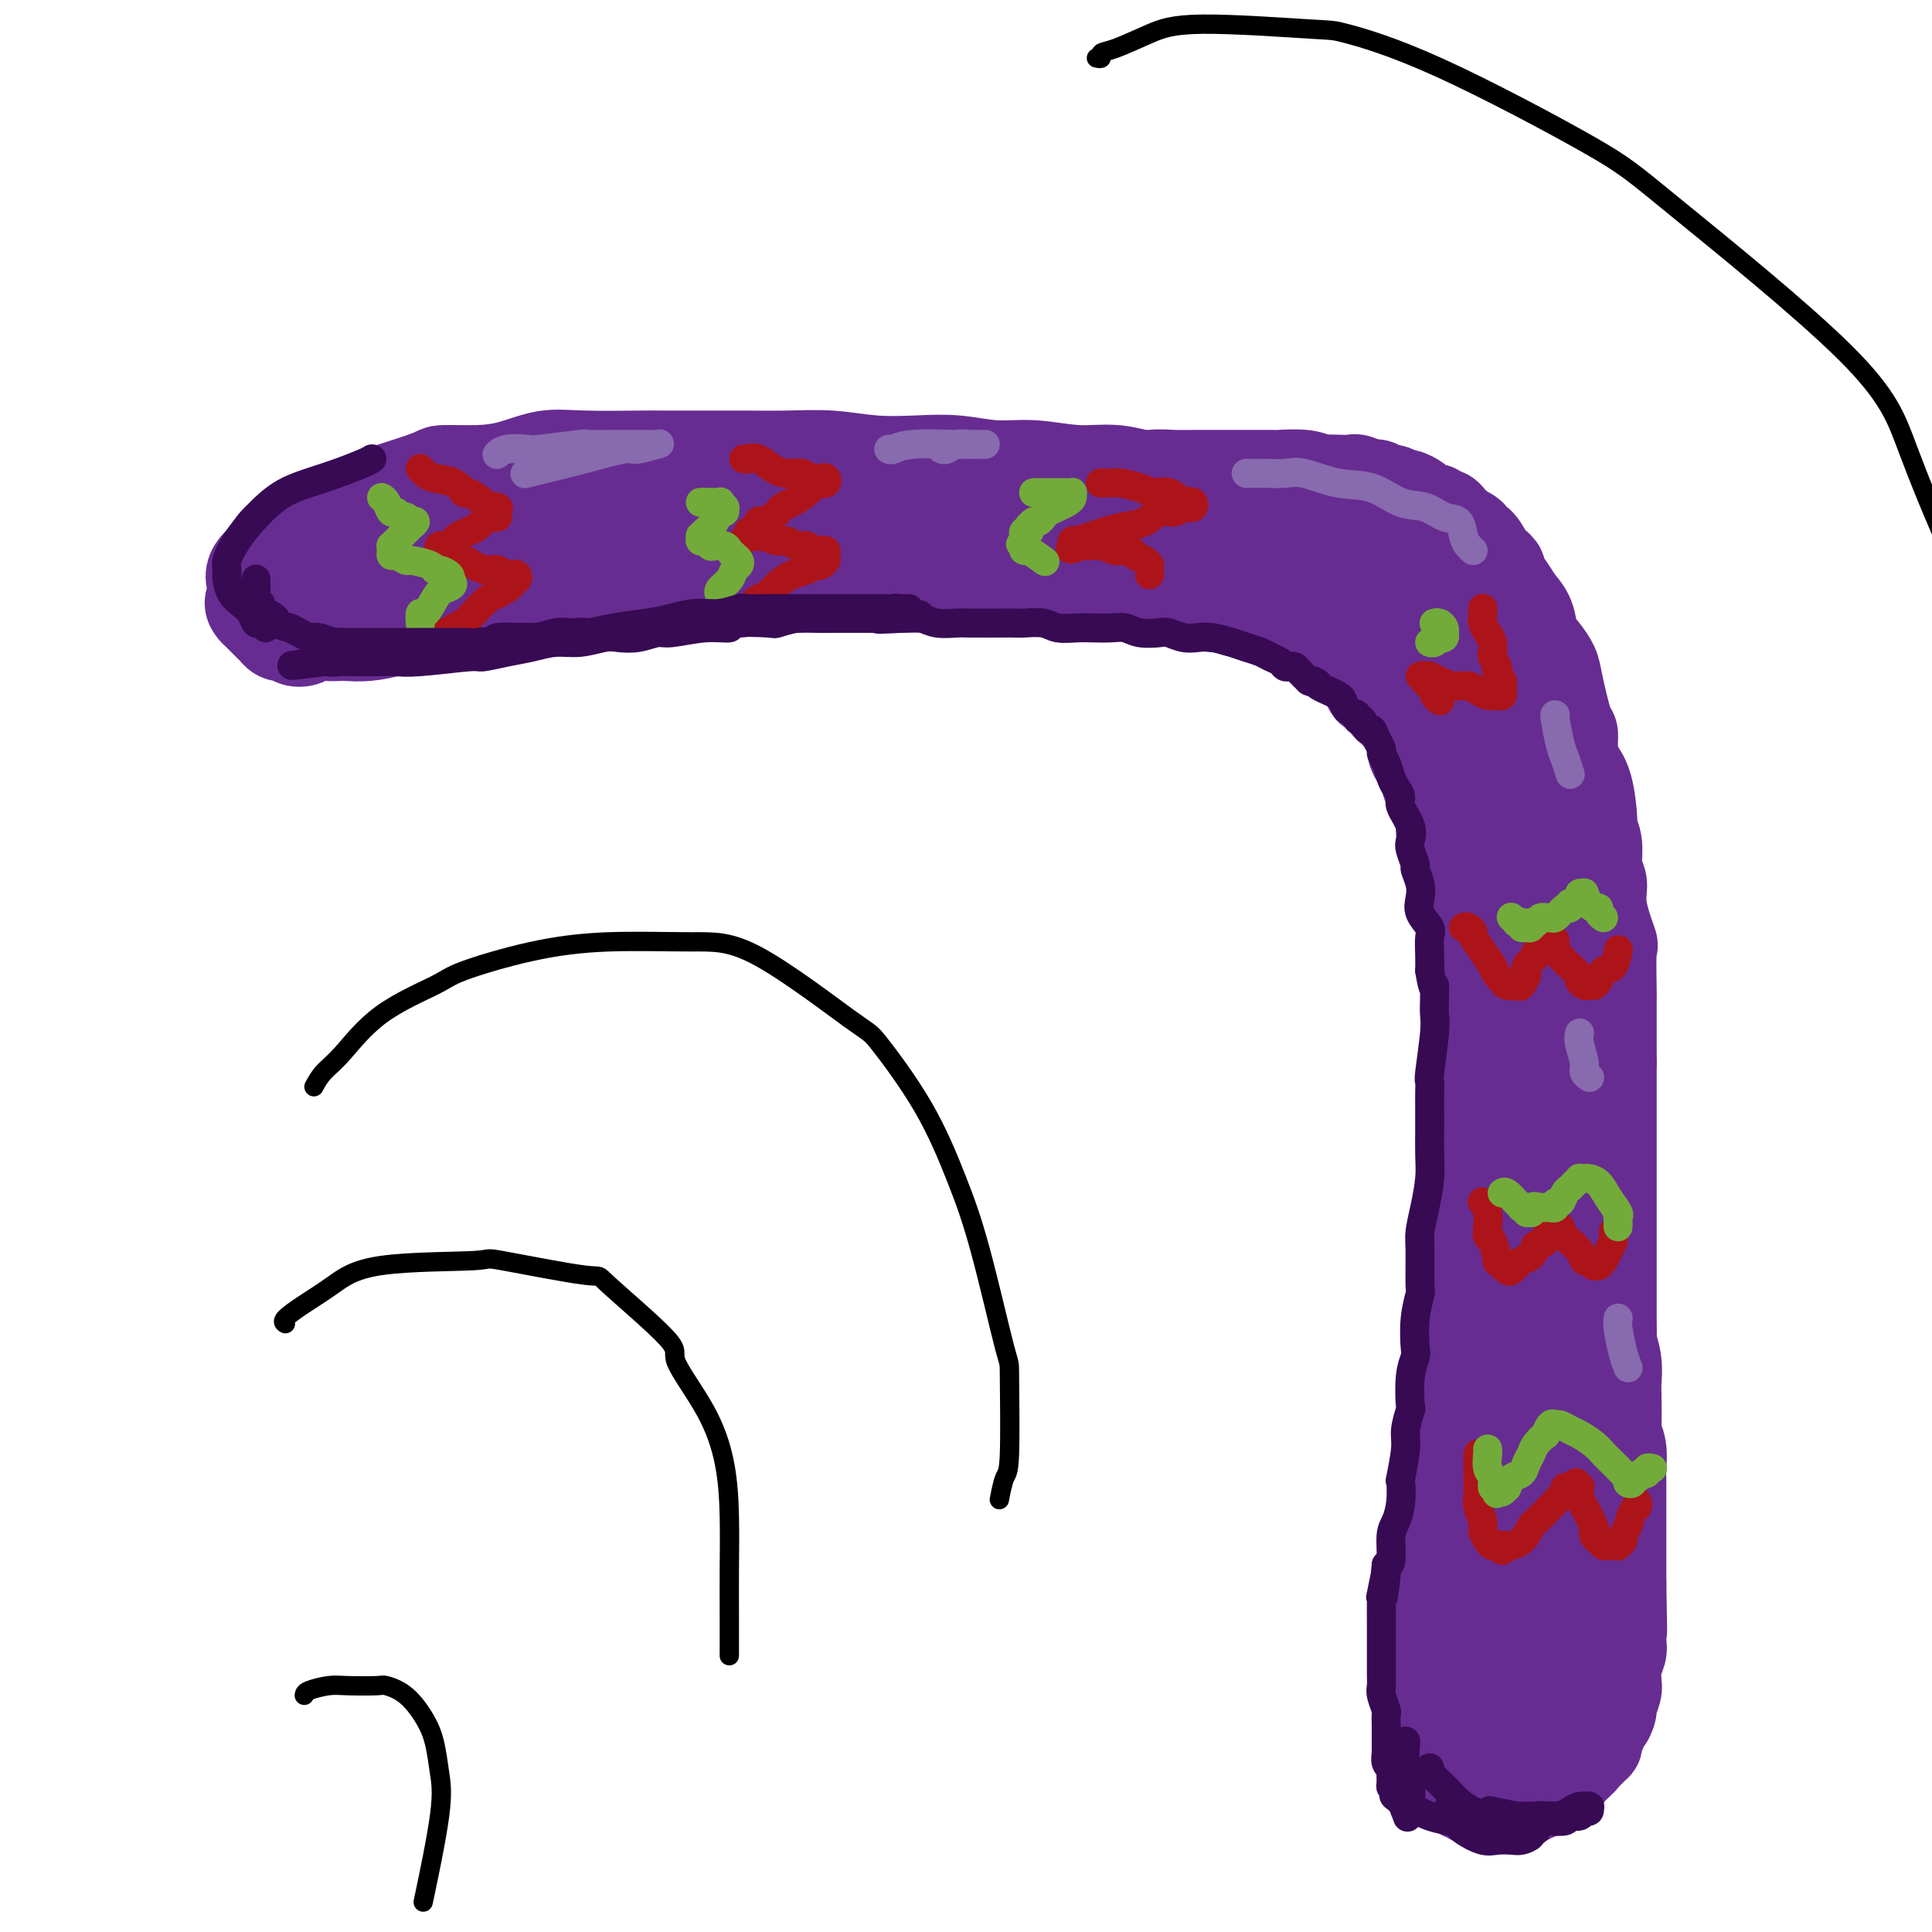
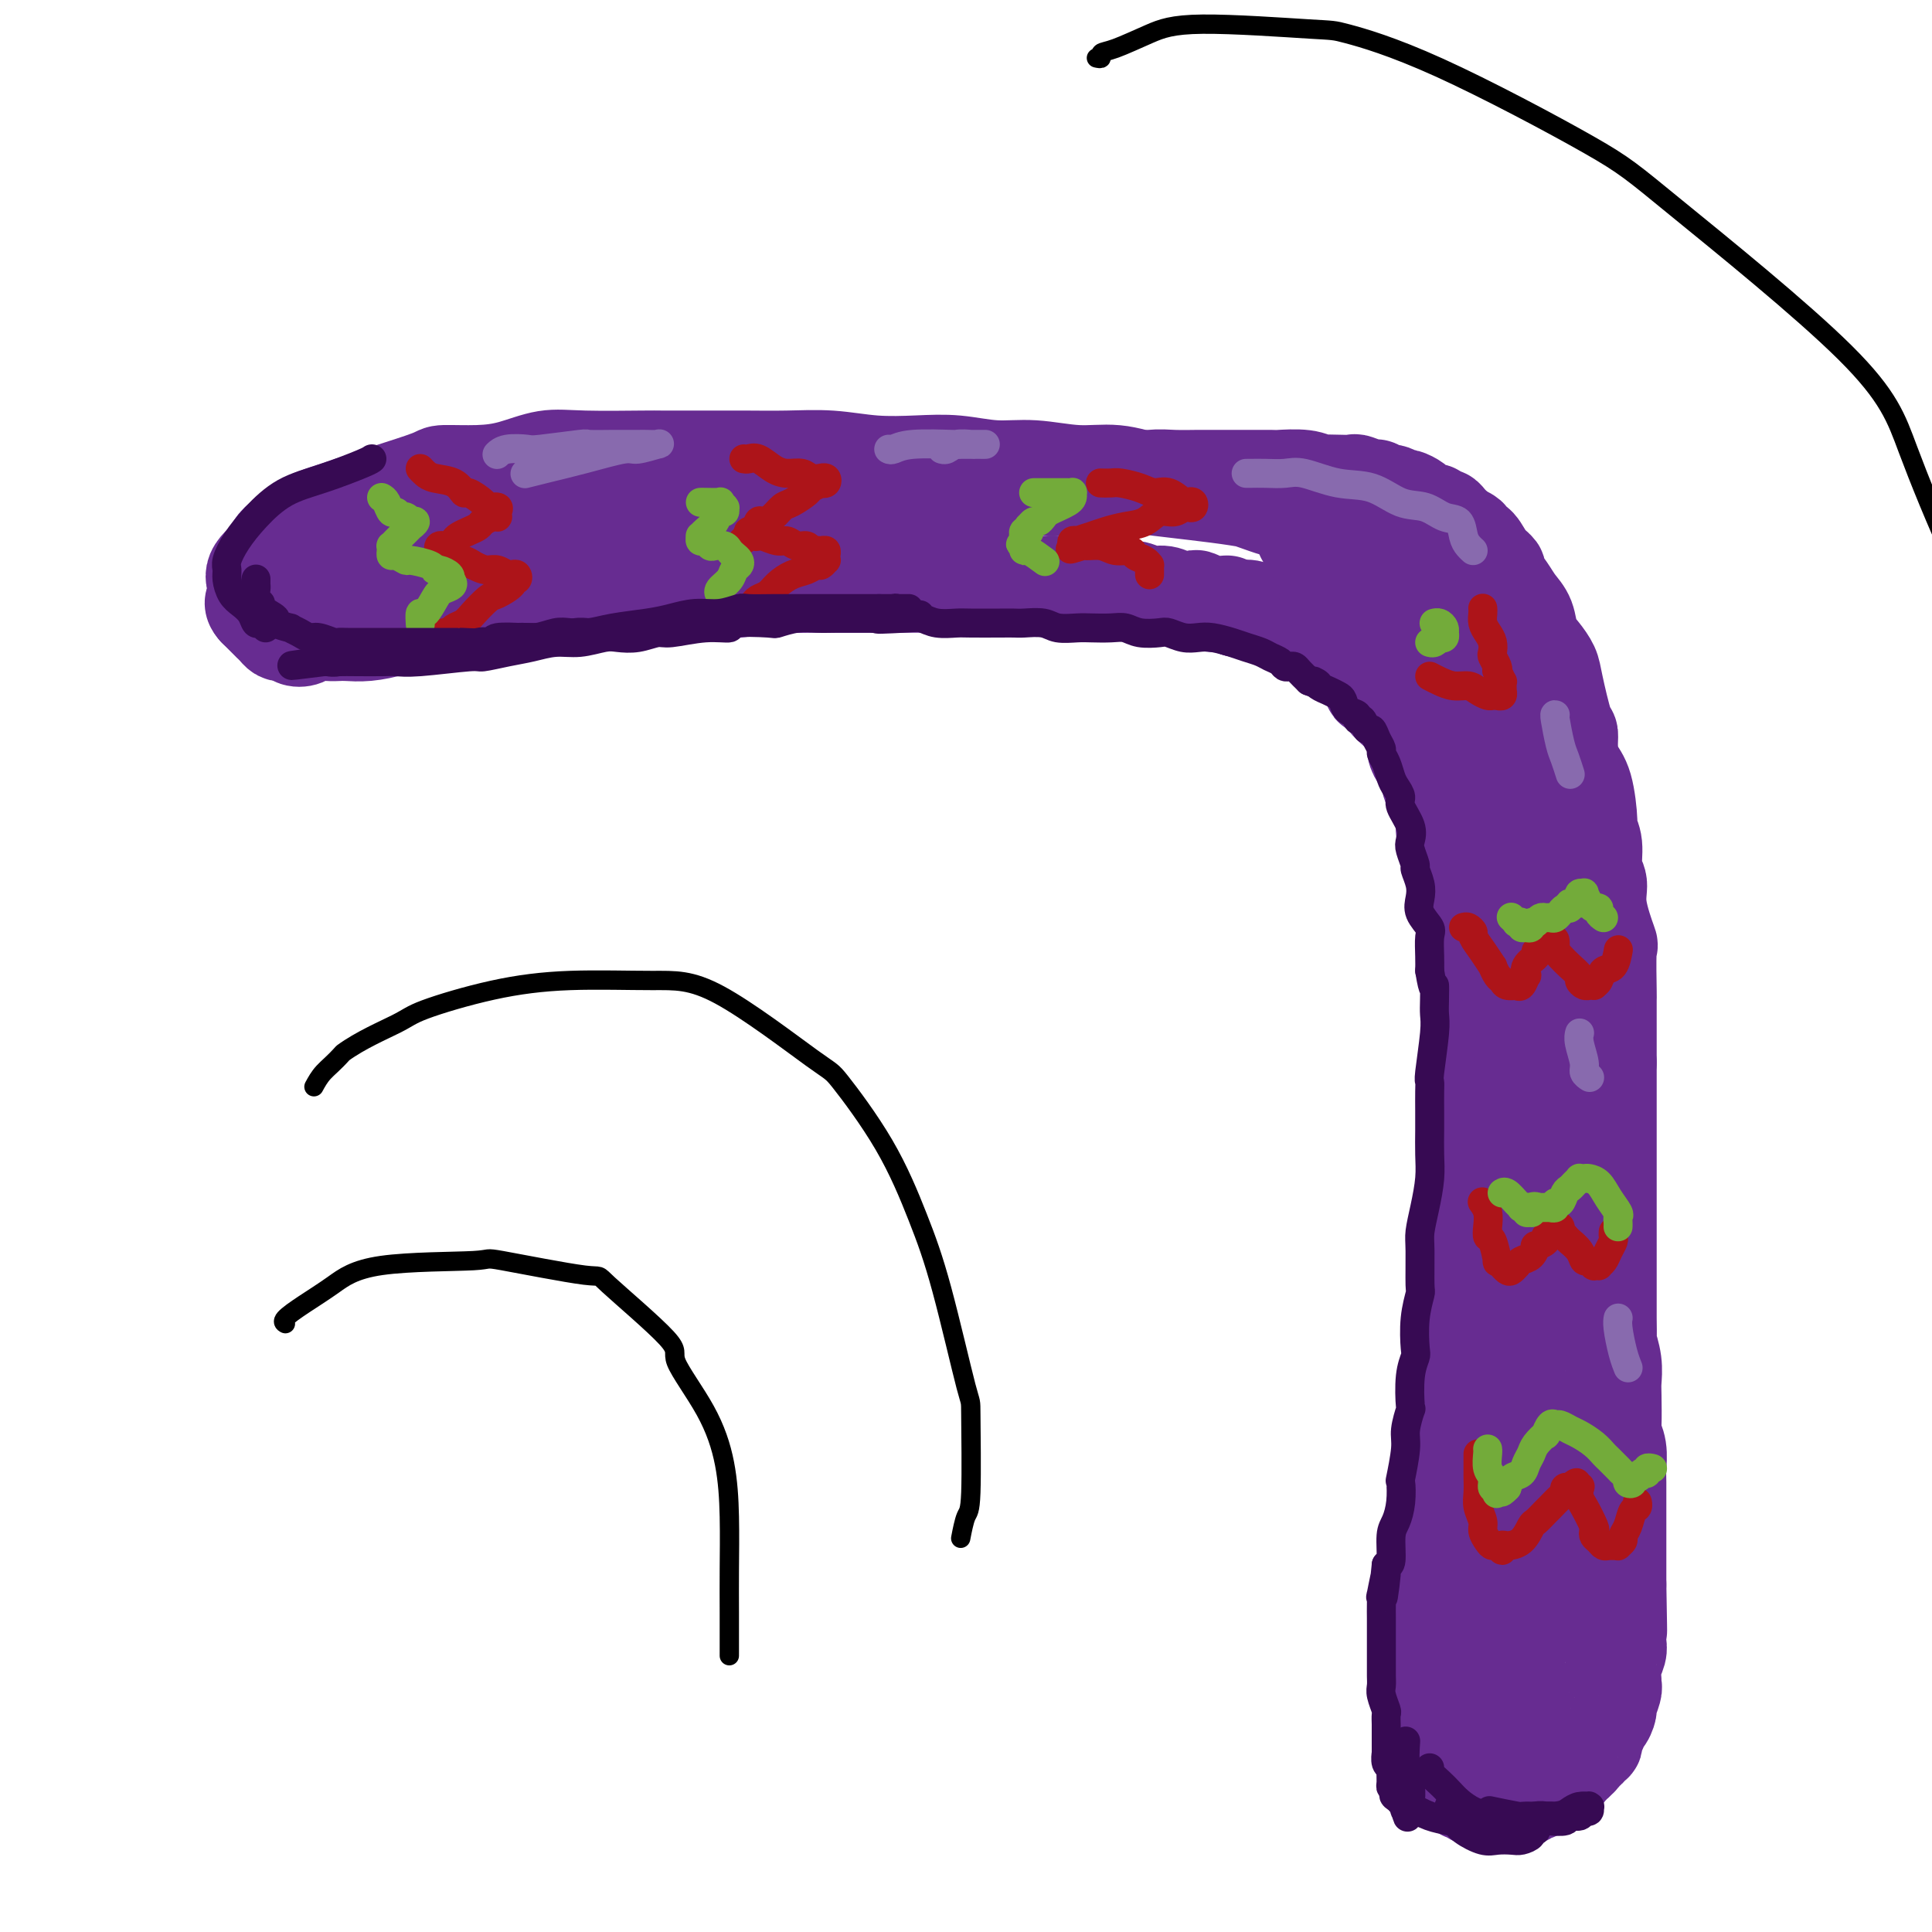
<svg xmlns="http://www.w3.org/2000/svg" viewBox="0 0 400 400" version="1.1">
  <g fill="none" stroke="rgb(103,44,145)" stroke-width="20" stroke-linecap="round" stroke-linejoin="round">
    <path d="M72,109c-0.166,0.008 -0.332,0.016 0,0c0.332,-0.016 1.161,-0.057 2,0c0.839,0.057 1.687,0.212 3,0c1.313,-0.212 3.090,-0.793 4,-1c0.910,-0.207 0.953,-0.041 2,0c1.047,0.041 3.098,-0.041 4,0c0.902,0.041 0.656,0.207 2,0c1.344,-0.207 4.279,-0.788 6,-1c1.721,-0.212 2.230,-0.056 6,0c3.770,0.056 10.803,0.011 14,0c3.197,-0.011 2.559,0.011 4,0c1.441,-0.011 4.960,-0.054 7,0c2.040,0.054 2.602,0.207 4,0c1.398,-0.207 3.631,-0.772 6,-1c2.369,-0.228 4.872,-0.118 7,0c2.128,0.118 3.881,0.242 7,0c3.119,-0.242 7.605,-0.852 11,-1c3.395,-0.148 5.698,0.167 7,0c1.302,-0.167 1.601,-0.816 3,-1c1.399,-0.184 3.896,0.095 6,0c2.104,-0.095 3.815,-0.565 7,-1c3.185,-0.435 7.842,-0.835 10,-1c2.158,-0.165 1.815,-0.096 3,0c1.185,0.096 3.896,0.218 6,0c2.104,-0.218 3.601,-0.777 6,-1c2.399,-0.223 5.699,-0.112 9,0" />
    <path d="M218,101c22.499,-1.460 5.748,-1.109 2,-1c-3.748,0.109 5.508,-0.023 9,0c3.492,0.023 1.221,0.202 2,0c0.779,-0.202 4.609,-0.786 7,-1c2.391,-0.214 3.344,-0.057 5,0c1.656,0.057 4.017,0.015 5,0c0.983,-0.015 0.589,-0.004 2,0c1.411,0.004 4.629,0.000 6,0c1.371,-0.000 0.896,0.004 2,0c1.104,-0.004 3.786,-0.015 5,0c1.214,0.015 0.961,0.057 2,0c1.039,-0.057 3.372,-0.211 5,0c1.628,0.211 2.553,0.788 3,1c0.447,0.212 0.418,0.061 1,0c0.582,-0.061 1.777,-0.032 3,0c1.223,0.032 2.473,0.065 3,0c0.527,-0.065 0.329,-0.229 1,0c0.671,0.229 2.211,0.850 3,1c0.789,0.150 0.826,-0.171 1,0c0.174,0.171 0.484,0.833 1,1c0.516,0.167 1.236,-0.163 2,0c0.764,0.163 1.570,0.818 2,1c0.430,0.182 0.482,-0.110 1,0c0.518,0.110 1.501,0.622 2,1c0.499,0.378 0.515,0.623 1,1c0.485,0.377 1.439,0.888 2,1c0.561,0.112 0.731,-0.174 1,0c0.269,0.174 0.639,0.810 1,1c0.361,0.190 0.713,-0.064 1,0c0.287,0.064 0.511,0.447 1,1c0.489,0.553 1.245,1.277 2,2" />
    <path d="M302,110c3.595,1.718 1.584,1.014 1,1c-0.584,-0.014 0.259,0.663 1,1c0.741,0.337 1.382,0.334 2,1c0.618,0.666 1.215,2.002 2,3c0.785,0.998 1.758,1.659 2,2c0.242,0.341 -0.248,0.363 0,1c0.248,0.637 1.235,1.888 2,3c0.765,1.112 1.308,2.083 2,3c0.692,0.917 1.532,1.780 2,3c0.468,1.220 0.563,2.797 1,4c0.437,1.203 1.217,2.033 2,3c0.783,0.967 1.568,2.071 2,3c0.432,0.929 0.510,1.684 1,4c0.490,2.316 1.392,6.195 2,8c0.608,1.805 0.924,1.538 1,2c0.076,0.462 -0.086,1.653 0,3c0.086,1.347 0.419,2.851 1,4c0.581,1.149 1.408,1.943 2,4c0.592,2.057 0.947,5.379 1,7c0.053,1.621 -0.198,1.542 0,2c0.198,0.458 0.845,1.452 1,3c0.155,1.548 -0.183,3.651 0,5c0.183,1.349 0.886,1.946 1,3c0.114,1.054 -0.362,2.565 0,5c0.362,2.435 1.561,5.792 2,7c0.439,1.208 0.118,0.265 0,2c-0.118,1.735 -0.032,6.147 0,8c0.032,1.853 0.008,1.146 0,2c-0.008,0.854 -0.002,3.268 0,5c0.002,1.732 0.001,2.780 0,4c-0.001,1.220 -0.000,2.610 0,4" />
    <path d="M333,220c0.000,4.746 0.000,4.110 0,5c-0.000,0.890 -0.000,3.304 0,5c0.000,1.696 0.000,2.674 0,4c-0.000,1.326 -0.000,3.000 0,4c0.000,1.000 0.000,1.326 0,3c-0.000,1.674 -0.000,4.696 0,6c0.000,1.304 0.000,0.890 0,2c-0.000,1.110 -0.000,3.742 0,5c0.000,1.258 0.000,1.140 0,2c-0.000,0.860 -0.000,2.697 0,4c0.000,1.303 0.000,2.073 0,3c-0.000,0.927 -0.001,2.011 0,3c0.001,0.989 0.004,1.884 0,3c-0.004,1.116 -0.015,2.452 0,4c0.015,1.548 0.057,3.306 0,4c-0.057,0.694 -0.211,0.322 0,1c0.211,0.678 0.788,2.404 1,4c0.212,1.596 0.061,3.063 0,4c-0.061,0.937 -0.030,1.346 0,3c0.030,1.654 0.061,4.553 0,6c-0.061,1.447 -0.212,1.443 0,2c0.212,0.557 0.789,1.675 1,3c0.211,1.325 0.057,2.859 0,4c-0.057,1.141 -0.015,1.891 0,3c0.015,1.109 0.004,2.579 0,4c-0.004,1.421 -0.001,2.793 0,4c0.001,1.207 0.000,2.249 0,3c-0.000,0.751 -0.000,1.212 0,2c0.000,0.788 0.000,1.905 0,3c-0.000,1.095 -0.000,2.170 0,3c0.000,0.830 0.000,1.415 0,2" />
    <path d="M335,328c0.309,17.347 0.083,6.713 0,3c-0.083,-3.713 -0.023,-0.505 0,1c0.023,1.505 0.007,1.309 0,2c-0.007,0.691 -0.006,2.271 0,3c0.006,0.729 0.016,0.608 0,1c-0.016,0.392 -0.057,1.296 0,2c0.057,0.704 0.213,1.209 0,2c-0.213,0.791 -0.793,1.869 -1,3c-0.207,1.131 -0.041,2.315 0,3c0.041,0.685 -0.044,0.871 0,1c0.044,0.129 0.218,0.201 0,1c-0.218,0.799 -0.828,2.326 -1,3c-0.172,0.674 0.094,0.495 0,1c-0.094,0.505 -0.547,1.693 -1,2c-0.453,0.307 -0.905,-0.268 -1,0c-0.095,0.268 0.167,1.377 0,2c-0.167,0.623 -0.762,0.759 -1,1c-0.238,0.241 -0.120,0.585 0,1c0.120,0.415 0.244,0.900 0,1c-0.244,0.100 -0.854,-0.184 -1,0c-0.146,0.184 0.171,0.838 0,1c-0.171,0.162 -0.830,-0.168 -1,0c-0.170,0.168 0.148,0.834 0,1c-0.148,0.166 -0.762,-0.166 -1,0c-0.238,0.166 -0.101,0.832 0,1c0.101,0.168 0.167,-0.161 0,0c-0.167,0.161 -0.567,0.814 -1,1c-0.433,0.186 -0.900,-0.094 -1,0c-0.100,0.094 0.165,0.564 0,1c-0.165,0.436 -0.762,0.839 -1,1c-0.238,0.161 -0.119,0.081 0,0" />
    <path d="M324,367c-1.636,2.388 -1.227,1.357 -1,1c0.227,-0.357 0.271,-0.039 0,0c-0.271,0.039 -0.856,-0.200 -1,0c-0.144,0.200 0.153,0.838 0,1c-0.153,0.162 -0.757,-0.154 -1,0c-0.243,0.154 -0.126,0.777 0,1c0.126,0.223 0.259,0.046 0,0c-0.259,-0.046 -0.911,0.041 -1,0c-0.089,-0.041 0.383,-0.208 0,0c-0.383,0.208 -1.622,0.792 -2,1c-0.378,0.208 0.106,0.042 0,0c-0.106,-0.042 -0.803,0.041 -1,0c-0.197,-0.041 0.107,-0.207 0,0c-0.107,0.207 -0.624,0.788 -1,1c-0.376,0.212 -0.611,0.057 -1,0c-0.389,-0.057 -0.931,-0.015 -1,0c-0.069,0.015 0.336,0.004 0,0c-0.336,-0.004 -1.414,-0.001 -2,0c-0.586,0.001 -0.681,0.000 -1,0c-0.319,-0.000 -0.863,-0.000 -1,0c-0.137,0.000 0.132,0.001 0,0c-0.132,-0.001 -0.665,-0.004 -1,0c-0.335,0.004 -0.472,0.016 -1,0c-0.528,-0.016 -1.447,-0.061 -2,0c-0.553,0.061 -0.739,0.227 -1,0c-0.261,-0.227 -0.599,-0.848 -1,-1c-0.401,-0.152 -0.867,0.167 -1,0c-0.133,-0.167 0.068,-0.818 0,-1c-0.068,-0.182 -0.403,0.105 -1,0c-0.597,-0.105 -1.456,-0.601 -2,-1c-0.544,-0.399 -0.772,-0.699 -1,-1" />
    <path d="M299,368c-2.719,-0.793 -1.517,-0.774 -1,-1c0.517,-0.226 0.349,-0.695 0,-1c-0.349,-0.305 -0.878,-0.445 -1,-1c-0.122,-0.555 0.163,-1.526 0,-2c-0.163,-0.474 -0.776,-0.451 -1,-1c-0.224,-0.549 -0.060,-1.670 0,-2c0.060,-0.330 0.016,0.130 0,-1c-0.016,-1.130 -0.005,-3.849 0,-5c0.005,-1.151 0.005,-0.734 0,-1c-0.005,-0.266 -0.015,-1.214 0,-2c0.015,-0.786 0.056,-1.411 0,-2c-0.056,-0.589 -0.207,-1.142 0,-2c0.207,-0.858 0.774,-2.020 1,-3c0.226,-0.980 0.112,-1.776 0,-3c-0.112,-1.224 -0.222,-2.874 0,-4c0.222,-1.126 0.777,-1.727 1,-3c0.223,-1.273 0.112,-3.217 0,-4c-0.112,-0.783 -0.227,-0.404 0,-1c0.227,-0.596 0.797,-2.168 1,-3c0.203,-0.832 0.040,-0.923 0,-2c-0.040,-1.077 0.042,-3.141 0,-4c-0.042,-0.859 -0.209,-0.512 0,-1c0.209,-0.488 0.792,-1.810 1,-3c0.208,-1.190 0.041,-2.248 0,-3c-0.041,-0.752 0.045,-1.197 0,-2c-0.045,-0.803 -0.222,-1.962 0,-3c0.222,-1.038 0.844,-1.955 1,-3c0.156,-1.045 -0.154,-2.218 0,-4c0.154,-1.782 0.772,-4.172 1,-6c0.228,-1.828 0.065,-3.094 0,-4c-0.065,-0.906 -0.033,-1.453 0,-2" />
    <path d="M302,289c1.172,-9.730 1.102,-5.056 1,-4c-0.102,1.056 -0.238,-1.508 0,-4c0.238,-2.492 0.848,-4.914 1,-6c0.152,-1.086 -0.156,-0.836 0,-2c0.156,-1.164 0.774,-3.742 1,-5c0.226,-1.258 0.061,-1.198 0,-2c-0.061,-0.802 -0.016,-2.468 0,-4c0.016,-1.532 0.004,-2.930 0,-4c-0.004,-1.070 -0.001,-1.812 0,-3c0.001,-1.188 0.000,-2.821 0,-4c-0.000,-1.179 -0.000,-1.905 0,-3c0.000,-1.095 0.000,-2.560 0,-4c-0.000,-1.440 -0.000,-2.856 0,-4c0.000,-1.144 0.000,-2.016 0,-3c-0.000,-0.984 -0.000,-2.082 0,-4c0.000,-1.918 0.000,-4.658 0,-6c-0.000,-1.342 -0.000,-1.286 0,-2c0.000,-0.714 0.000,-2.198 0,-4c-0.000,-1.802 -0.000,-3.922 0,-5c0.000,-1.078 0.000,-1.116 0,-2c-0.000,-0.884 -0.000,-2.615 0,-4c0.000,-1.385 0.001,-2.423 0,-3c-0.001,-0.577 -0.004,-0.692 0,-2c0.004,-1.308 0.016,-3.809 0,-5c-0.016,-1.191 -0.061,-1.070 0,-2c0.061,-0.930 0.227,-2.909 0,-4c-0.227,-1.091 -0.848,-1.292 -1,-2c-0.152,-0.708 0.165,-1.922 0,-3c-0.165,-1.078 -0.814,-2.021 -1,-3c-0.186,-0.979 0.090,-1.994 0,-3c-0.090,-1.006 -0.545,-2.003 -1,-3" />
    <path d="M302,180c-0.647,-2.684 -0.765,-2.395 -1,-3c-0.235,-0.605 -0.588,-2.106 -1,-3c-0.412,-0.894 -0.884,-1.182 -1,-2c-0.116,-0.818 0.124,-2.167 0,-3c-0.124,-0.833 -0.610,-1.150 -1,-2c-0.390,-0.850 -0.683,-2.234 -1,-3c-0.317,-0.766 -0.659,-0.915 -1,-2c-0.341,-1.085 -0.683,-3.106 -1,-4c-0.317,-0.894 -0.609,-0.662 -1,-1c-0.391,-0.338 -0.881,-1.245 -1,-2c-0.119,-0.755 0.133,-1.357 0,-2c-0.133,-0.643 -0.652,-1.327 -1,-2c-0.348,-0.673 -0.525,-1.334 -1,-2c-0.475,-0.666 -1.248,-1.336 -2,-2c-0.752,-0.664 -1.483,-1.321 -2,-2c-0.517,-0.679 -0.820,-1.382 -1,-2c-0.180,-0.618 -0.236,-1.153 -1,-2c-0.764,-0.847 -2.235,-2.006 -3,-3c-0.765,-0.994 -0.823,-1.825 -1,-2c-0.177,-0.175 -0.472,0.304 -1,0c-0.528,-0.304 -1.290,-1.391 -2,-2c-0.710,-0.609 -1.368,-0.741 -2,-1c-0.632,-0.259 -1.239,-0.647 -2,-1c-0.761,-0.353 -1.678,-0.673 -2,-1c-0.322,-0.327 -0.050,-0.661 -1,-1c-0.950,-0.339 -3.121,-0.683 -4,-1c-0.879,-0.317 -0.465,-0.607 -1,-1c-0.535,-0.393 -2.020,-0.889 -3,-1c-0.980,-0.111 -1.456,0.162 -2,0c-0.544,-0.162 -1.155,-0.761 -2,-1c-0.845,-0.239 -1.922,-0.120 -3,0" />
    <path d="M256,126c-2.639,-0.861 -1.735,-1.014 -2,-1c-0.265,0.014 -1.698,0.196 -3,0c-1.302,-0.196 -2.473,-0.769 -3,-1c-0.527,-0.231 -0.409,-0.118 -1,0c-0.591,0.118 -1.890,0.242 -3,0c-1.110,-0.242 -2.029,-0.849 -3,-1c-0.971,-0.151 -1.992,0.156 -3,0c-1.008,-0.156 -2.001,-0.773 -3,-1c-0.999,-0.227 -2.004,-0.065 -3,0c-0.996,0.065 -1.984,0.031 -3,0c-1.016,-0.031 -2.060,-0.061 -3,0c-0.940,0.061 -1.778,0.212 -3,0c-1.222,-0.212 -2.829,-0.789 -4,-1c-1.171,-0.211 -1.905,-0.057 -3,0c-1.095,0.057 -2.551,0.015 -4,0c-1.449,-0.015 -2.893,-0.004 -4,0c-1.107,0.004 -1.879,0.001 -3,0c-1.121,-0.001 -2.591,-0.000 -4,0c-1.409,0.000 -2.757,0.000 -4,0c-1.243,-0.000 -2.380,-0.000 -4,0c-1.620,0.000 -3.724,0.000 -5,0c-1.276,-0.000 -1.723,-0.000 -3,0c-1.277,0.000 -3.385,0.000 -5,0c-1.615,-0.000 -2.739,-0.001 -4,0c-1.261,0.001 -2.661,0.004 -4,0c-1.339,-0.004 -2.619,-0.015 -4,0c-1.381,0.015 -2.865,0.057 -4,0c-1.135,-0.057 -1.923,-0.211 -4,0c-2.077,0.211 -5.444,0.788 -7,1c-1.556,0.212 -1.302,0.061 -2,0c-0.698,-0.061 -2.349,-0.030 -4,0" />
    <path d="M147,122c-11.835,0.095 -5.421,-0.168 -4,0c1.421,0.168 -2.149,0.767 -5,1c-2.851,0.233 -4.981,0.101 -6,0c-1.019,-0.101 -0.926,-0.171 -2,0c-1.074,0.171 -3.315,0.584 -5,1c-1.685,0.416 -2.814,0.834 -4,1c-1.186,0.166 -2.429,0.081 -4,0c-1.571,-0.081 -3.471,-0.158 -5,0c-1.529,0.158 -2.688,0.550 -4,1c-1.312,0.450 -2.776,0.958 -4,1c-1.224,0.042 -2.208,-0.382 -4,0c-1.792,0.382 -4.393,1.569 -6,2c-1.607,0.431 -2.222,0.105 -3,0c-0.778,-0.105 -1.721,0.010 -3,0c-1.279,-0.010 -2.895,-0.146 -4,0c-1.105,0.146 -1.698,0.575 -3,1c-1.302,0.425 -3.311,0.845 -5,1c-1.689,0.155 -3.057,0.045 -4,0c-0.943,-0.045 -1.461,-0.025 -2,0c-0.539,0.025 -1.100,0.056 -2,0c-0.900,-0.056 -2.139,-0.197 -3,0c-0.861,0.197 -1.344,0.733 -2,1c-0.656,0.267 -1.485,0.265 -2,0c-0.515,-0.265 -0.717,-0.793 -1,-1c-0.283,-0.207 -0.649,-0.092 -1,0c-0.351,0.092 -0.689,0.162 -1,0c-0.311,-0.162 -0.594,-0.554 -1,-1c-0.406,-0.446 -0.933,-0.944 -1,-1c-0.067,-0.056 0.328,0.331 0,0c-0.328,-0.331 -1.379,-1.380 -2,-2c-0.621,-0.620 -0.810,-0.810 -1,-1" />
    <path d="M53,126c-1.233,-1.344 -0.315,-1.705 0,-2c0.315,-0.295 0.027,-0.522 0,-1c-0.027,-0.478 0.208,-1.205 0,-2c-0.208,-0.795 -0.857,-1.659 0,-3c0.857,-1.341 3.220,-3.160 4,-4c0.780,-0.840 -0.025,-0.701 0,-1c0.025,-0.299 0.878,-1.038 2,-2c1.122,-0.962 2.511,-2.149 4,-3c1.489,-0.851 3.077,-1.367 5,-2c1.923,-0.633 4.182,-1.385 6,-2c1.818,-0.615 3.194,-1.095 6,-2c2.806,-0.905 7.043,-2.236 9,-3c1.957,-0.764 1.636,-0.961 3,-1c1.364,-0.039 4.415,0.081 7,0c2.585,-0.081 4.704,-0.361 7,-1c2.296,-0.639 4.768,-1.635 7,-2c2.232,-0.365 4.225,-0.098 8,0c3.775,0.098 9.332,0.026 12,0c2.668,-0.026 2.447,-0.008 4,0c1.553,0.008 4.880,0.006 8,0c3.120,-0.006 6.033,-0.015 9,0c2.967,0.015 5.988,0.056 9,0c3.012,-0.056 6.015,-0.207 9,0c2.985,0.207 5.954,0.772 9,1c3.046,0.228 6.171,0.118 9,0c2.829,-0.118 5.363,-0.243 8,0c2.637,0.243 5.378,0.855 8,1c2.622,0.145 5.126,-0.178 8,0c2.874,0.178 6.120,0.856 9,1c2.880,0.144 5.394,-0.244 8,0c2.606,0.244 5.303,1.122 8,2" />
    <path d="M239,100c20.794,0.984 9.779,0.943 7,1c-2.779,0.057 2.676,0.210 7,1c4.324,0.790 7.515,2.215 10,3c2.485,0.785 4.263,0.928 5,1c0.737,0.072 0.432,0.072 1,0c0.568,-0.072 2.010,-0.216 3,0c0.990,0.216 1.527,0.791 2,1c0.473,0.209 0.881,0.052 1,0c0.119,-0.052 -0.050,0.001 0,0c0.050,-0.001 0.319,-0.055 0,0c-0.319,0.055 -1.225,0.219 -2,0c-0.775,-0.219 -1.419,-0.822 -2,-1c-0.581,-0.178 -1.099,0.069 -2,0c-0.901,-0.069 -2.184,-0.453 -4,-1c-1.816,-0.547 -4.163,-1.257 -9,-2c-4.837,-0.743 -12.163,-1.519 -16,-2c-3.837,-0.481 -4.186,-0.666 -7,-1c-2.814,-0.334 -8.092,-0.818 -13,-1c-4.908,-0.182 -9.445,-0.062 -14,0c-4.555,0.062 -9.127,0.067 -14,0c-4.873,-0.067 -10.048,-0.206 -15,0c-4.952,0.206 -9.681,0.756 -14,1c-4.319,0.244 -8.226,0.182 -15,1c-6.774,0.818 -16.413,2.516 -21,3c-4.587,0.484 -4.122,-0.245 -7,0c-2.878,0.245 -9.099,1.465 -14,2c-4.901,0.535 -8.482,0.384 -12,1c-3.518,0.616 -6.974,2.000 -10,3c-3.026,1.000 -5.622,1.615 -8,2c-2.378,0.385 -4.536,0.538 -6,1c-1.464,0.462 -2.232,1.231 -3,2" />
-     <path d="M67,115c-4.568,1.360 -2.488,0.760 -2,1c0.488,0.240 -0.616,1.321 -1,2c-0.384,0.679 -0.048,0.956 0,1c0.048,0.044 -0.192,-0.144 0,0c0.192,0.144 0.818,0.620 2,1c1.182,0.380 2.922,0.663 5,1c2.078,0.337 4.494,0.728 9,1c4.506,0.272 11.102,0.424 16,0c4.898,-0.424 8.097,-1.423 18,-2c9.903,-0.577 26.510,-0.732 34,-1c7.490,-0.268 5.863,-0.650 10,-1c4.137,-0.350 14.038,-0.668 22,-1c7.962,-0.332 13.985,-0.678 20,-1c6.015,-0.322 12.022,-0.621 17,-1c4.978,-0.379 8.927,-0.837 14,-1c5.073,-0.163 11.271,-0.030 14,0c2.729,0.030 1.989,-0.045 3,0c1.011,0.045 3.773,0.208 5,0c1.227,-0.208 0.921,-0.787 1,-1c0.079,-0.213 0.545,-0.061 1,0c0.455,0.061 0.899,0.031 1,0c0.101,-0.031 -0.140,-0.065 0,0c0.140,0.065 0.662,0.228 1,0c0.338,-0.228 0.491,-0.846 1,-1c0.509,-0.154 1.374,0.154 2,0c0.626,-0.154 1.015,-0.772 2,-1c0.985,-0.228 2.567,-0.065 4,0c1.433,0.065 2.716,0.033 4,0" />
    <path d="M270,111c27.536,-1.520 9.375,0.180 4,1c-5.375,0.820 2.037,0.762 6,1c3.963,0.238 4.476,0.773 7,2c2.524,1.227 7.059,3.145 9,4c1.941,0.855 1.288,0.648 2,1c0.712,0.352 2.790,1.265 4,2c1.210,0.735 1.554,1.294 2,2c0.446,0.706 0.996,1.560 1,2c0.004,0.440 -0.537,0.464 -1,1c-0.463,0.536 -0.846,1.582 -1,2c-0.154,0.418 -0.077,0.209 0,0" />
    <path d="M285,143c0.123,-0.399 0.246,-0.799 0,-1c-0.246,-0.201 -0.861,-0.204 -1,0c-0.139,0.204 0.198,0.613 0,0c-0.198,-0.613 -0.932,-2.249 -1,-3c-0.068,-0.751 0.531,-0.617 1,-1c0.469,-0.383 0.809,-1.283 1,-2c0.191,-0.717 0.232,-1.251 1,-2c0.768,-0.749 2.262,-1.713 3,-2c0.738,-0.287 0.719,0.104 1,0c0.281,-0.104 0.862,-0.701 1,-1c0.138,-0.299 -0.167,-0.299 0,0c0.167,0.299 0.808,0.897 1,1c0.192,0.103 -0.064,-0.288 0,0c0.064,0.288 0.446,1.254 1,2c0.554,0.746 1.278,1.271 2,2c0.722,0.729 1.443,1.664 2,3c0.557,1.336 0.951,3.075 2,5c1.049,1.925 2.753,4.036 4,7c1.247,2.964 2.037,6.781 3,10c0.963,3.219 2.100,5.842 3,9c0.900,3.158 1.562,6.852 2,10c0.438,3.148 0.650,5.749 1,8c0.350,2.251 0.837,4.152 1,6c0.163,1.848 0.003,3.641 0,5c-0.003,1.359 0.151,2.282 0,3c-0.151,0.718 -0.607,1.231 -1,1c-0.393,-0.231 -0.724,-1.206 -1,-2c-0.276,-0.794 -0.497,-1.406 -1,-5c-0.503,-3.594 -1.286,-10.170 -2,-14c-0.714,-3.830 -1.357,-4.915 -2,-6" />
    <path d="M306,176c-1.434,-5.700 -1.519,-6.949 -2,-10c-0.481,-3.051 -1.358,-7.905 -2,-11c-0.642,-3.095 -1.051,-4.430 -2,-8c-0.949,-3.570 -2.439,-9.375 -3,-12c-0.561,-2.625 -0.193,-2.070 0,-2c0.193,0.070 0.210,-0.344 0,-1c-0.210,-0.656 -0.648,-1.553 -1,-2c-0.352,-0.447 -0.619,-0.445 -1,-1c-0.381,-0.555 -0.875,-1.668 -1,-2c-0.125,-0.332 0.119,0.117 0,0c-0.119,-0.117 -0.602,-0.801 -1,-1c-0.398,-0.199 -0.711,0.087 -1,0c-0.289,-0.087 -0.553,-0.545 -2,-1c-1.447,-0.455 -4.076,-0.906 -6,-1c-1.924,-0.094 -3.144,0.170 -4,0c-0.856,-0.170 -1.349,-0.773 -2,-1c-0.651,-0.227 -1.460,-0.078 -2,0c-0.540,0.078 -0.809,0.083 -1,0c-0.191,-0.083 -0.303,-0.256 0,0c0.303,0.256 1.022,0.942 1,1c-0.022,0.058 -0.783,-0.511 1,0c1.783,0.511 6.112,2.102 8,3c1.888,0.898 1.337,1.101 3,2c1.663,0.899 5.541,2.493 8,4c2.459,1.507 3.500,2.928 6,6c2.500,3.072 6.459,7.797 8,10c1.541,2.203 0.664,1.886 1,3c0.336,1.114 1.884,3.659 3,8c1.116,4.341 1.801,10.476 2,13c0.199,2.524 -0.086,1.435 0,3c0.086,1.565 0.543,5.782 1,10" />
    <path d="M317,186c0.840,7.470 -0.559,7.645 -1,11c-0.441,3.355 0.078,9.891 0,14c-0.078,4.109 -0.752,5.792 -1,13c-0.248,7.208 -0.070,19.942 0,26c0.070,6.058 0.034,5.441 0,6c-0.034,0.559 -0.064,2.293 0,5c0.064,2.707 0.223,6.386 0,11c-0.223,4.614 -0.830,10.163 -1,14c-0.170,3.837 0.095,5.962 0,8c-0.095,2.038 -0.551,3.990 -1,5c-0.449,1.010 -0.890,1.076 -1,2c-0.110,0.924 0.110,2.704 0,4c-0.110,1.296 -0.552,2.109 -1,3c-0.448,0.891 -0.904,1.860 -1,2c-0.096,0.140 0.169,-0.551 0,-2c-0.169,-1.449 -0.771,-3.658 -1,-6c-0.229,-2.342 -0.087,-4.819 0,-9c0.087,-4.181 0.117,-10.067 0,-16c-0.117,-5.933 -0.381,-11.914 0,-17c0.381,-5.086 1.409,-9.276 2,-13c0.591,-3.724 0.747,-6.983 1,-10c0.253,-3.017 0.604,-5.794 1,-7c0.396,-1.206 0.838,-0.841 1,-1c0.162,-0.159 0.043,-0.843 0,-1c-0.043,-0.157 -0.011,0.212 0,2c0.011,1.788 -0.000,4.996 0,9c0.000,4.004 0.011,8.805 0,16c-0.011,7.195 -0.044,16.784 0,24c0.044,7.216 0.166,12.058 0,15c-0.166,2.942 -0.619,3.983 -1,7c-0.381,3.017 -0.691,8.008 -1,13" />
    <path d="M312,314c-0.591,15.019 -1.570,10.567 -2,11c-0.430,0.433 -0.311,5.753 -1,9c-0.689,3.247 -2.186,4.422 -3,6c-0.814,1.578 -0.947,3.558 -1,5c-0.053,1.442 -0.028,2.345 0,4c0.028,1.655 0.058,4.064 0,5c-0.058,0.936 -0.204,0.401 0,0c0.204,-0.401 0.757,-0.669 1,-1c0.243,-0.331 0.177,-0.724 0,-2c-0.177,-1.276 -0.465,-3.433 0,-6c0.465,-2.567 1.684,-5.544 2,-9c0.316,-3.456 -0.270,-7.390 0,-11c0.270,-3.610 1.396,-6.896 2,-8c0.604,-1.104 0.688,-0.026 1,1c0.312,1.026 0.854,1.999 1,4c0.146,2.001 -0.105,5.028 0,9c0.105,3.972 0.564,8.889 1,13c0.436,4.111 0.849,7.417 1,10c0.151,2.583 0.041,4.442 0,6c-0.041,1.558 -0.012,2.816 0,3c0.012,0.184 0.006,-0.704 0,-2c-0.006,-1.296 -0.013,-2.999 0,-6c0.013,-3.001 0.045,-7.299 0,-12c-0.045,-4.701 -0.166,-9.804 0,-14c0.166,-4.196 0.620,-7.485 1,-10c0.380,-2.515 0.687,-4.256 1,-5c0.313,-0.744 0.634,-0.492 1,-1c0.366,-0.508 0.779,-1.775 1,-1c0.221,0.775 0.252,3.593 0,5c-0.252,1.407 -0.786,1.402 -1,2c-0.214,0.598 -0.107,1.799 0,3" />
    <path d="M317,322c-0.157,1.934 -0.050,1.770 0,2c0.050,0.230 0.041,0.855 0,1c-0.041,0.145 -0.116,-0.189 0,-1c0.116,-0.811 0.423,-2.097 1,-4c0.577,-1.903 1.423,-4.422 2,-5c0.577,-0.578 0.884,0.785 1,1c0.116,0.215 0.043,-0.717 0,1c-0.043,1.717 -0.054,6.083 0,8c0.054,1.917 0.172,1.385 0,2c-0.172,0.615 -0.635,2.377 -1,4c-0.365,1.623 -0.634,3.106 -1,4c-0.366,0.894 -0.830,1.198 -1,1c-0.170,-0.198 -0.046,-0.897 0,-2c0.046,-1.103 0.015,-2.611 0,-4c-0.015,-1.389 -0.014,-2.659 0,-6c0.014,-3.341 0.041,-8.754 0,-11c-0.041,-2.246 -0.151,-1.327 0,-2c0.151,-0.673 0.563,-2.940 1,-3c0.437,-0.060 0.901,2.087 1,3c0.099,0.913 -0.166,0.592 0,1c0.166,0.408 0.762,1.545 1,2c0.238,0.455 0.119,0.227 0,0" />
    <path d="M322,308c0.003,-0.598 0.006,-1.197 0,-2c-0.006,-0.803 -0.019,-1.812 0,-3c0.019,-1.188 0.072,-2.556 0,-4c-0.072,-1.444 -0.268,-2.964 0,-4c0.268,-1.036 1.000,-1.587 1,-1c0.000,0.587 -0.731,2.312 -1,4c-0.269,1.688 -0.077,3.339 0,4c0.077,0.661 0.038,0.330 0,0" />
  </g>
  <g fill="none" stroke="rgb(173,20,25)" stroke-width="6" stroke-linecap="round" stroke-linejoin="round">
    <path d="M87,97c0.302,0.322 0.604,0.645 1,1c0.396,0.355 0.888,0.743 2,1c1.112,0.257 2.846,0.385 4,1c1.154,0.615 1.728,1.719 2,2c0.272,0.281 0.241,-0.262 1,0c0.759,0.262 2.309,1.328 3,2c0.691,0.672 0.525,0.951 1,1c0.475,0.049 1.592,-0.130 2,0c0.408,0.130 0.107,0.570 0,1c-0.107,0.430 -0.022,0.850 0,1c0.022,0.150 -0.021,0.029 0,0c0.021,-0.029 0.105,0.034 0,0c-0.105,-0.034 -0.399,-0.164 -1,0c-0.601,0.164 -1.509,0.621 -2,1c-0.491,0.379 -0.564,0.680 -1,1c-0.436,0.320 -1.235,0.659 -2,1c-0.765,0.341 -1.497,0.684 -2,1c-0.503,0.316 -0.776,0.605 -1,1c-0.224,0.395 -0.400,0.894 -1,1c-0.600,0.106 -1.623,-0.183 -2,0c-0.377,0.183 -0.109,0.838 0,1c0.109,0.162 0.060,-0.167 0,0c-0.060,0.167 -0.129,0.832 0,1c0.129,0.168 0.457,-0.161 1,0c0.543,0.161 1.300,0.813 2,1c0.700,0.187 1.343,-0.089 2,0c0.657,0.089 1.329,0.545 2,1" />
    <path d="M98,117c1.670,0.861 2.346,1.014 3,1c0.654,-0.014 1.287,-0.196 2,0c0.713,0.196 1.507,0.770 2,1c0.493,0.230 0.685,0.116 1,0c0.315,-0.116 0.754,-0.234 1,0c0.246,0.234 0.299,0.820 0,1c-0.299,0.180 -0.952,-0.047 -1,0c-0.048,0.047 0.507,0.370 0,1c-0.507,0.630 -2.076,1.569 -3,2c-0.924,0.431 -1.203,0.354 -2,1c-0.797,0.646 -2.112,2.015 -3,3c-0.888,0.985 -1.348,1.584 -2,2c-0.652,0.416 -1.494,0.648 -2,1c-0.506,0.352 -0.675,0.826 -1,1c-0.325,0.174 -0.807,0.050 -1,0c-0.193,-0.050 -0.096,-0.025 0,0" />
    <path d="M154,95c0.268,0.052 0.537,0.104 1,0c0.463,-0.104 1.121,-0.364 2,0c0.879,0.364 1.981,1.351 3,2c1.019,0.649 1.957,0.959 3,1c1.043,0.041 2.192,-0.186 3,0c0.808,0.186 1.275,0.786 2,1c0.725,0.214 1.707,0.044 2,0c0.293,-0.044 -0.101,0.040 0,0c0.101,-0.040 0.699,-0.204 1,0c0.301,0.204 0.304,0.774 0,1c-0.304,0.226 -0.914,0.106 -1,0c-0.086,-0.106 0.353,-0.198 0,0c-0.353,0.198 -1.498,0.686 -2,1c-0.502,0.314 -0.362,0.452 -1,1c-0.638,0.548 -2.055,1.504 -3,2c-0.945,0.496 -1.419,0.533 -2,1c-0.581,0.467 -1.270,1.364 -2,2c-0.730,0.636 -1.502,1.010 -2,1c-0.498,-0.010 -0.721,-0.405 -1,0c-0.279,0.405 -0.614,1.609 -1,2c-0.386,0.391 -0.825,-0.031 -1,0c-0.175,0.031 -0.088,0.516 0,1" />
    <path d="M155,111c-2.366,1.858 -0.782,0.502 0,0c0.782,-0.502 0.762,-0.150 1,0c0.238,0.150 0.735,0.097 1,0c0.265,-0.097 0.298,-0.237 1,0c0.702,0.237 2.072,0.852 3,1c0.928,0.148 1.415,-0.171 2,0c0.585,0.171 1.270,0.831 2,1c0.730,0.169 1.506,-0.151 2,0c0.494,0.151 0.707,0.775 1,1c0.293,0.225 0.667,0.050 1,0c0.333,-0.050 0.626,0.024 1,0c0.374,-0.024 0.829,-0.146 1,0c0.171,0.146 0.057,0.560 0,1c-0.057,0.440 -0.059,0.906 0,1c0.059,0.094 0.179,-0.183 0,0c-0.179,0.183 -0.656,0.825 -1,1c-0.344,0.175 -0.553,-0.118 -1,0c-0.447,0.118 -1.131,0.647 -2,1c-0.869,0.353 -1.921,0.529 -3,1c-1.079,0.471 -2.184,1.237 -3,2c-0.816,0.763 -1.342,1.524 -2,2c-0.658,0.476 -1.446,0.667 -2,1c-0.554,0.333 -0.872,0.810 -1,1c-0.128,0.190 -0.064,0.095 0,0" />
    <path d="M228,100c0.052,0.002 0.103,0.003 0,0c-0.103,-0.003 -0.362,-0.011 0,0c0.362,0.011 1.345,0.039 2,0c0.655,-0.039 0.981,-0.147 2,0c1.019,0.147 2.731,0.547 4,1c1.269,0.453 2.095,0.957 3,1c0.905,0.043 1.890,-0.377 3,0c1.110,0.377 2.347,1.551 3,2c0.653,0.449 0.723,0.172 1,0c0.277,-0.172 0.763,-0.238 1,0c0.237,0.238 0.226,0.780 0,1c-0.226,0.220 -0.668,0.118 -1,0c-0.332,-0.118 -0.556,-0.253 -1,0c-0.444,0.253 -1.109,0.894 -2,1c-0.891,0.106 -2.009,-0.323 -3,0c-0.991,0.323 -1.857,1.397 -3,2c-1.143,0.603 -2.564,0.736 -4,1c-1.436,0.264 -2.886,0.658 -4,1c-1.114,0.342 -1.892,0.631 -3,1c-1.108,0.369 -2.546,0.817 -3,1c-0.454,0.183 0.077,0.102 0,0c-0.077,-0.102 -0.763,-0.223 -1,0c-0.237,0.223 -0.025,0.791 0,1c0.025,0.209 -0.136,0.060 0,0c0.136,-0.060 0.568,-0.030 1,0" />
    <path d="M223,113c-3.199,1.388 -0.195,0.357 1,0c1.195,-0.357 0.581,-0.040 1,0c0.419,0.040 1.870,-0.197 3,0c1.130,0.197 1.939,0.827 3,1c1.061,0.173 2.375,-0.112 3,0c0.625,0.112 0.560,0.621 1,1c0.440,0.379 1.386,0.627 2,1c0.614,0.373 0.897,0.871 1,1c0.103,0.129 0.028,-0.110 0,0c-0.028,0.110 -0.007,0.568 0,1c0.007,0.432 0.002,0.838 0,1c-0.002,0.162 -0.001,0.081 0,0" />
    <path d="M307,126c-0.006,-0.066 -0.012,-0.131 0,0c0.012,0.131 0.042,0.459 0,1c-0.042,0.541 -0.156,1.296 0,2c0.156,0.704 0.581,1.358 1,2c0.419,0.642 0.830,1.273 1,2c0.170,0.727 0.097,1.552 0,2c-0.097,0.448 -0.218,0.520 0,1c0.218,0.480 0.776,1.368 1,2c0.224,0.632 0.112,1.009 0,1c-0.112,-0.009 -0.226,-0.405 0,0c0.226,0.405 0.792,1.610 1,2c0.208,0.390 0.057,-0.035 0,0c-0.057,0.035 -0.019,0.531 0,1c0.019,0.469 0.020,0.910 0,1c-0.020,0.090 -0.061,-0.172 0,0c0.061,0.172 0.224,0.779 0,1c-0.224,0.221 -0.837,0.057 -1,0c-0.163,-0.057 0.123,-0.005 0,0c-0.123,0.005 -0.654,-0.036 -1,0c-0.346,0.036 -0.505,0.150 -1,0c-0.495,-0.150 -1.326,-0.565 -2,-1c-0.674,-0.435 -1.191,-0.890 -2,-1c-0.809,-0.110 -1.910,0.124 -3,0c-1.090,-0.124 -2.169,-0.607 -3,-1c-0.831,-0.393 -1.416,-0.697 -2,-1" />
-     <path d="M296,140c-2.491,-0.308 -1.218,-0.080 -1,0c0.218,0.080 -0.618,0.010 -1,0c-0.382,-0.010 -0.308,0.039 0,0c0.308,-0.039 0.852,-0.165 1,0c0.148,0.165 -0.100,0.622 0,1c0.100,0.378 0.549,0.676 1,1c0.451,0.324 0.904,0.675 1,1c0.096,0.325 -0.167,0.626 0,1c0.167,0.374 0.762,0.821 1,1c0.238,0.179 0.119,0.089 0,0" />
    <path d="M303,192c0.298,-0.100 0.595,-0.201 1,0c0.405,0.201 0.917,0.703 1,1c0.083,0.297 -0.262,0.388 0,1c0.262,0.612 1.131,1.746 2,3c0.869,1.254 1.737,2.627 2,3c0.263,0.373 -0.080,-0.254 0,0c0.080,0.254 0.582,1.389 1,2c0.418,0.611 0.752,0.699 1,1c0.248,0.301 0.409,0.815 1,1c0.591,0.185 1.612,0.042 2,0c0.388,-0.042 0.143,0.019 0,0c-0.143,-0.019 -0.184,-0.116 0,0c0.184,0.116 0.593,0.445 1,0c0.407,-0.445 0.812,-1.663 1,-2c0.188,-0.337 0.158,0.208 0,0c-0.158,-0.208 -0.445,-1.169 0,-2c0.445,-0.831 1.621,-1.533 2,-2c0.379,-0.467 -0.038,-0.699 0,-1c0.038,-0.301 0.532,-0.670 1,-1c0.468,-0.330 0.910,-0.622 1,-1c0.090,-0.378 -0.172,-0.844 0,-1c0.172,-0.156 0.777,-0.004 1,0c0.223,0.004 0.064,-0.142 0,0c-0.064,0.142 -0.032,0.571 0,1" />
    <path d="M321,195c1.272,-1.263 0.953,0.081 1,1c0.047,0.919 0.460,1.413 1,2c0.540,0.587 1.206,1.268 2,2c0.794,0.732 1.714,1.517 2,2c0.286,0.483 -0.063,0.665 0,1c0.063,0.335 0.538,0.822 1,1c0.462,0.178 0.912,0.046 1,0c0.088,-0.046 -0.185,-0.006 0,0c0.185,0.006 0.827,-0.024 1,0c0.173,0.024 -0.122,0.100 0,0c0.122,-0.100 0.660,-0.378 1,-1c0.340,-0.622 0.483,-1.589 1,-2c0.517,-0.411 1.408,-0.264 2,-1c0.592,-0.736 0.883,-2.353 1,-3c0.117,-0.647 0.058,-0.323 0,0" />
    <path d="M307,249c-0.112,-0.152 -0.223,-0.304 0,0c0.223,0.304 0.782,1.063 1,2c0.218,0.937 0.096,2.050 0,3c-0.096,0.950 -0.165,1.737 0,2c0.165,0.263 0.565,0.003 1,1c0.435,0.997 0.904,3.251 1,4c0.096,0.749 -0.182,-0.009 0,0c0.182,0.009 0.823,0.783 1,1c0.177,0.217 -0.111,-0.123 0,0c0.111,0.123 0.620,0.709 1,1c0.380,0.291 0.630,0.286 1,0c0.370,-0.286 0.860,-0.855 1,-1c0.140,-0.145 -0.070,0.134 0,0c0.070,-0.134 0.419,-0.680 1,-1c0.581,-0.320 1.394,-0.414 2,-1c0.606,-0.586 1.003,-1.662 1,-2c-0.003,-0.338 -0.408,0.063 0,0c0.408,-0.063 1.630,-0.591 2,-1c0.370,-0.409 -0.112,-0.698 0,-1c0.112,-0.302 0.819,-0.618 1,-1c0.181,-0.382 -0.162,-0.832 0,-1c0.162,-0.168 0.831,-0.056 1,0c0.169,0.056 -0.161,0.056 0,0c0.161,-0.056 0.813,-0.169 1,0c0.187,0.169 -0.089,0.620 0,1c0.089,0.380 0.545,0.690 1,1" />
    <path d="M324,256c0.428,0.448 0.497,0.569 1,1c0.503,0.431 1.440,1.173 2,2c0.560,0.827 0.742,1.738 1,2c0.258,0.262 0.590,-0.125 1,0c0.410,0.125 0.897,0.763 1,1c0.103,0.237 -0.180,0.072 0,0c0.180,-0.072 0.823,-0.050 1,0c0.177,0.050 -0.110,0.130 0,0c0.110,-0.130 0.618,-0.469 1,-1c0.382,-0.531 0.638,-1.253 1,-2c0.362,-0.747 0.829,-1.520 1,-2c0.171,-0.480 0.046,-0.668 0,-1c-0.046,-0.332 -0.013,-0.809 0,-1c0.013,-0.191 0.007,-0.095 0,0" />
    <path d="M306,301c-0.001,0.630 -0.001,1.260 0,2c0.001,0.740 0.004,1.592 0,2c-0.004,0.408 -0.016,0.374 0,1c0.016,0.626 0.060,1.911 0,3c-0.060,1.089 -0.223,1.980 0,3c0.223,1.020 0.833,2.167 1,3c0.167,0.833 -0.109,1.352 0,2c0.109,0.648 0.603,1.424 1,2c0.397,0.576 0.696,0.953 1,1c0.304,0.047 0.613,-0.237 1,0c0.387,0.237 0.853,0.995 1,1c0.147,0.005 -0.025,-0.743 0,-1c0.025,-0.257 0.248,-0.023 1,0c0.752,0.023 2.032,-0.164 3,-1c0.968,-0.836 1.625,-2.322 2,-3c0.375,-0.678 0.469,-0.549 1,-1c0.531,-0.451 1.500,-1.484 2,-2c0.500,-0.516 0.530,-0.517 1,-1c0.470,-0.483 1.380,-1.450 2,-2c0.620,-0.550 0.950,-0.684 1,-1c0.050,-0.316 -0.179,-0.816 0,-1c0.179,-0.184 0.765,-0.053 1,0c0.235,0.053 0.117,0.026 0,0" />
    <path d="M325,308c2.332,-2.019 1.163,-0.565 1,0c-0.163,0.565 0.682,0.243 1,0c0.318,-0.243 0.110,-0.406 0,0c-0.110,0.406 -0.121,1.380 0,2c0.121,0.620 0.375,0.887 1,2c0.625,1.113 1.620,3.073 2,4c0.380,0.927 0.143,0.823 0,1c-0.143,0.177 -0.193,0.636 0,1c0.193,0.364 0.630,0.633 1,1c0.370,0.367 0.672,0.831 1,1c0.328,0.169 0.680,0.042 1,0c0.320,-0.042 0.607,0.000 1,0c0.393,-0.000 0.893,-0.043 1,0c0.107,0.043 -0.179,0.173 0,0c0.179,-0.173 0.822,-0.648 1,-1c0.178,-0.352 -0.110,-0.581 0,-1c0.110,-0.419 0.618,-1.027 1,-2c0.382,-0.973 0.639,-2.312 1,-3c0.361,-0.688 0.828,-0.724 1,-1c0.172,-0.276 0.049,-0.793 0,-1c-0.049,-0.207 -0.025,-0.103 0,0" />
  </g>
  <g fill="none" stroke="rgb(115,171,58)" stroke-width="6" stroke-linecap="round" stroke-linejoin="round">
    <path d="M79,103c0.333,0.187 0.666,0.375 1,1c0.334,0.625 0.668,1.688 1,2c0.332,0.312 0.662,-0.126 1,0c0.338,0.126 0.684,0.817 1,1c0.316,0.183 0.603,-0.143 1,0c0.397,0.143 0.906,0.756 1,1c0.094,0.244 -0.226,0.121 0,0c0.226,-0.121 1.000,-0.240 1,0c0.000,0.240 -0.773,0.837 -1,1c-0.227,0.163 0.093,-0.110 0,0c-0.093,0.110 -0.599,0.603 -1,1c-0.401,0.397 -0.696,0.697 -1,1c-0.304,0.303 -0.618,0.607 -1,1c-0.382,0.393 -0.833,0.875 -1,1c-0.167,0.125 -0.051,-0.106 0,0c0.051,0.106 0.038,0.550 0,1c-0.038,0.450 -0.101,0.908 0,1c0.101,0.092 0.366,-0.182 1,0c0.634,0.182 1.636,0.818 2,1c0.364,0.182 0.091,-0.092 1,0c0.909,0.092 3.000,0.550 4,1c1.000,0.450 0.907,0.894 1,1c0.093,0.106 0.371,-0.125 1,0c0.629,0.125 1.608,0.607 2,1c0.392,0.393 0.196,0.696 0,1" />
    <path d="M93,120c1.723,1.156 0.031,1.547 -1,2c-1.031,0.453 -1.401,0.970 -2,2c-0.599,1.030 -1.429,2.575 -2,3c-0.571,0.425 -0.885,-0.270 -1,0c-0.115,0.270 -0.033,1.506 0,2c0.033,0.494 0.016,0.247 0,0" />
    <path d="M145,104c0.075,-0.008 0.150,-0.016 1,0c0.850,0.016 2.476,0.056 3,0c0.524,-0.056 -0.055,-0.207 0,0c0.055,0.207 0.744,0.772 1,1c0.256,0.228 0.081,0.120 0,0c-0.081,-0.120 -0.067,-0.250 0,0c0.067,0.250 0.186,0.880 0,1c-0.186,0.120 -0.677,-0.270 -1,0c-0.323,0.270 -0.480,1.201 -1,2c-0.520,0.799 -1.404,1.467 -2,2c-0.596,0.533 -0.902,0.931 -1,1c-0.098,0.069 0.014,-0.192 0,0c-0.014,0.192 -0.155,0.835 0,1c0.155,0.165 0.605,-0.149 1,0c0.395,0.149 0.736,0.761 1,1c0.264,0.239 0.453,0.105 1,0c0.547,-0.105 1.454,-0.183 2,0c0.546,0.183 0.731,0.626 1,1c0.269,0.374 0.620,0.680 1,1c0.380,0.320 0.788,0.652 1,1c0.212,0.348 0.229,0.710 0,1c-0.229,0.290 -0.702,0.509 -1,1c-0.298,0.491 -0.420,1.255 -1,2c-0.580,0.745 -1.618,1.470 -2,2c-0.382,0.530 -0.109,0.866 0,1c0.109,0.134 0.055,0.067 0,0" />
    <path d="M214,102c0.355,-0.000 0.711,-0.000 1,0c0.289,0.000 0.512,0.000 1,0c0.488,-0.000 1.241,-0.001 2,0c0.759,0.001 1.525,0.003 2,0c0.475,-0.003 0.661,-0.012 1,0c0.339,0.012 0.831,0.045 1,0c0.169,-0.045 0.014,-0.167 0,0c-0.014,0.167 0.112,0.622 0,1c-0.112,0.378 -0.464,0.680 -1,1c-0.536,0.320 -1.257,0.659 -2,1c-0.743,0.341 -1.509,0.684 -2,1c-0.491,0.316 -0.706,0.606 -1,1c-0.294,0.394 -0.668,0.894 -1,1c-0.332,0.106 -0.624,-0.182 -1,0c-0.376,0.182 -0.837,0.832 -1,1c-0.163,0.168 -0.030,-0.147 0,0c0.030,0.147 -0.045,0.758 0,1c0.045,0.242 0.208,0.117 0,0c-0.208,-0.117 -0.788,-0.225 -1,0c-0.212,0.225 -0.057,0.782 0,1c0.057,0.218 0.015,0.097 0,0c-0.015,-0.097 -0.004,-0.171 0,0c0.004,0.171 0.002,0.585 0,1" />
    <path d="M212,112c-1.393,1.505 -0.376,0.267 0,0c0.376,-0.267 0.112,0.437 0,1c-0.112,0.563 -0.071,0.986 0,1c0.071,0.014 0.173,-0.381 1,0c0.827,0.381 2.379,1.537 3,2c0.621,0.463 0.310,0.231 0,0" />
    <path d="M297,129c-0.083,0.022 -0.166,0.043 0,0c0.166,-0.043 0.581,-0.151 1,0c0.419,0.151 0.840,0.563 1,1c0.160,0.437 0.058,0.901 0,1c-0.058,0.099 -0.071,-0.166 0,0c0.071,0.166 0.225,0.762 0,1c-0.225,0.238 -0.831,0.116 -1,0c-0.169,-0.116 0.099,-0.227 0,0c-0.099,0.227 -0.565,0.792 -1,1c-0.435,0.208 -0.839,0.059 -1,0c-0.161,-0.059 -0.081,-0.030 0,0" />
    <path d="M332,190c-0.447,-0.306 -0.894,-0.611 -1,-1c-0.106,-0.389 0.130,-0.860 0,-1c-0.130,-0.140 -0.627,0.053 -1,0c-0.373,-0.053 -0.622,-0.350 -1,-1c-0.378,-0.650 -0.887,-1.654 -1,-2c-0.113,-0.346 0.168,-0.036 0,0c-0.168,0.036 -0.785,-0.202 -1,0c-0.215,0.202 -0.029,0.843 0,1c0.029,0.157 -0.100,-0.169 0,0c0.100,0.169 0.429,0.834 0,1c-0.429,0.166 -1.617,-0.167 -2,0c-0.383,0.167 0.038,0.833 0,1c-0.038,0.167 -0.535,-0.166 -1,0c-0.465,0.166 -0.898,0.829 -1,1c-0.102,0.171 0.127,-0.151 0,0c-0.127,0.151 -0.611,0.775 -1,1c-0.389,0.225 -0.681,0.050 -1,0c-0.319,-0.050 -0.663,0.025 -1,0c-0.337,-0.025 -0.668,-0.150 -1,0c-0.332,0.150 -0.666,0.575 -1,1" />
    <path d="M318,191c-1.789,0.867 -1.263,0.036 -1,0c0.263,-0.036 0.263,0.723 0,1c-0.263,0.277 -0.787,0.070 -1,0c-0.213,-0.070 -0.114,-0.005 0,0c0.114,0.005 0.242,-0.050 0,0c-0.242,0.050 -0.853,0.206 -1,0c-0.147,-0.206 0.171,-0.773 0,-1c-0.171,-0.227 -0.829,-0.112 -1,0c-0.171,0.112 0.146,0.223 0,0c-0.146,-0.223 -0.756,-0.778 -1,-1c-0.244,-0.222 -0.122,-0.111 0,0" />
    <path d="M335,254c0.013,-0.321 0.026,-0.643 0,-1c-0.026,-0.357 -0.091,-0.751 0,-1c0.091,-0.249 0.337,-0.354 0,-1c-0.337,-0.646 -1.257,-1.833 -2,-3c-0.743,-1.167 -1.309,-2.313 -2,-3c-0.691,-0.687 -1.509,-0.913 -2,-1c-0.491,-0.087 -0.656,-0.034 -1,0c-0.344,0.034 -0.866,0.049 -1,0c-0.134,-0.049 0.119,-0.163 0,0c-0.119,0.163 -0.610,0.603 -1,1c-0.390,0.397 -0.678,0.751 -1,1c-0.322,0.249 -0.679,0.392 -1,1c-0.321,0.608 -0.607,1.679 -1,2c-0.393,0.321 -0.894,-0.110 -1,0c-0.106,0.110 0.183,0.762 0,1c-0.183,0.238 -0.836,0.064 -1,0c-0.164,-0.064 0.163,-0.017 0,0c-0.163,0.017 -0.814,0.005 -1,0c-0.186,-0.005 0.095,-0.001 0,0c-0.095,0.001 -0.564,0.000 -1,0c-0.436,-0.000 -0.839,-0.000 -1,0c-0.161,0.000 -0.081,0.000 0,0" />
    <path d="M318,250c-1.488,0.945 -0.206,0.307 0,0c0.206,-0.307 -0.662,-0.282 -1,0c-0.338,0.282 -0.147,0.822 0,1c0.147,0.178 0.250,-0.004 0,0c-0.250,0.004 -0.854,0.196 -1,0c-0.146,-0.196 0.164,-0.778 0,-1c-0.164,-0.222 -0.804,-0.084 -1,0c-0.196,0.084 0.053,0.114 0,0c-0.053,-0.114 -0.406,-0.371 -1,-1c-0.594,-0.629 -1.429,-1.631 -2,-2c-0.571,-0.369 -0.877,-0.105 -1,0c-0.123,0.105 -0.061,0.053 0,0" />
    <path d="M342,304c0.122,0.030 0.244,0.059 0,0c-0.244,-0.059 -0.853,-0.208 -1,0c-0.147,0.208 0.167,0.773 0,1c-0.167,0.227 -0.814,0.117 -1,0c-0.186,-0.117 0.090,-0.241 0,0c-0.090,0.241 -0.545,0.846 -1,1c-0.455,0.154 -0.910,-0.144 -1,0c-0.090,0.144 0.184,0.730 0,1c-0.184,0.270 -0.827,0.223 -1,0c-0.173,-0.223 0.123,-0.622 0,-1c-0.123,-0.378 -0.665,-0.734 -1,-1c-0.335,-0.266 -0.464,-0.442 -1,-1c-0.536,-0.558 -1.480,-1.497 -2,-2c-0.520,-0.503 -0.615,-0.569 -1,-1c-0.385,-0.431 -1.059,-1.225 -2,-2c-0.941,-0.775 -2.150,-1.530 -3,-2c-0.850,-0.470 -1.342,-0.654 -2,-1c-0.658,-0.346 -1.481,-0.855 -2,-1c-0.519,-0.145 -0.734,0.072 -1,0c-0.266,-0.072 -0.582,-0.434 -1,0c-0.418,0.434 -0.938,1.663 -1,2c-0.062,0.337 0.335,-0.218 0,0c-0.335,0.218 -1.403,1.209 -2,2c-0.597,0.791 -0.724,1.380 -1,2c-0.276,0.620 -0.703,1.269 -1,2c-0.297,0.731 -0.465,1.543 -1,2c-0.535,0.457 -1.439,0.559 -2,1c-0.561,0.441 -0.781,1.220 -1,2" />
    <path d="M312,308c-1.869,1.955 -1.041,0.344 -1,0c0.041,-0.344 -0.706,0.581 -1,1c-0.294,0.419 -0.135,0.332 0,0c0.135,-0.332 0.246,-0.908 0,-1c-0.246,-0.092 -0.851,0.301 -1,0c-0.149,-0.301 0.156,-1.296 0,-2c-0.156,-0.704 -0.774,-1.116 -1,-2c-0.226,-0.884 -0.061,-2.238 0,-3c0.061,-0.762 0.017,-0.932 0,-1c-0.017,-0.068 -0.009,-0.034 0,0" />
  </g>
  <g fill="none" stroke="rgb(55,10,83)" stroke-width="6" stroke-linecap="round" stroke-linejoin="round">
    <path d="M55,130c-0.327,-0.470 -0.654,-0.940 -1,-1c-0.346,-0.060 -0.709,0.290 -1,0c-0.291,-0.290 -0.508,-1.219 -1,-2c-0.492,-0.781 -1.257,-1.415 -2,-2c-0.743,-0.585 -1.462,-1.121 -2,-2c-0.538,-0.879 -0.894,-2.103 -1,-3c-0.106,-0.897 0.037,-1.469 0,-2c-0.037,-0.531 -0.254,-1.023 0,-2c0.254,-0.977 0.978,-2.440 2,-4c1.022,-1.560 2.340,-3.217 4,-5c1.660,-1.783 3.660,-3.693 6,-5c2.340,-1.307 5.019,-2.010 8,-3c2.981,-0.990 6.264,-2.267 8,-3c1.736,-0.733 1.925,-0.924 2,-1c0.075,-0.076 0.038,-0.038 0,0" />
    <path d="M53,120c0.003,-0.097 0.005,-0.195 0,0c-0.005,0.195 -0.019,0.681 0,1c0.019,0.319 0.070,0.471 0,1c-0.070,0.529 -0.260,1.437 0,2c0.260,0.563 0.971,0.782 1,1c0.029,0.218 -0.625,0.436 0,1c0.625,0.564 2.527,1.474 3,2c0.473,0.526 -0.484,0.667 0,1c0.484,0.333 2.407,0.859 3,1c0.593,0.141 -0.146,-0.102 0,0c0.146,0.102 1.176,0.549 2,1c0.824,0.451 1.441,0.905 2,1c0.559,0.095 1.060,-0.171 2,0c0.940,0.171 2.320,0.778 3,1c0.680,0.222 0.659,0.060 1,0c0.341,-0.060 1.042,-0.016 2,0c0.958,0.016 2.171,0.004 3,0c0.829,-0.004 1.272,-0.001 2,0c0.728,0.001 1.741,0.000 3,0c1.259,-0.000 2.763,-0.000 4,0c1.237,0.000 2.206,0.001 3,0c0.794,-0.001 1.413,-0.004 3,0c1.587,0.004 4.142,0.015 5,0c0.858,-0.015 0.020,-0.057 1,0c0.980,0.057 3.778,0.211 5,0c1.222,-0.211 0.867,-0.788 2,-1c1.133,-0.212 3.752,-0.061 5,0c1.248,0.061 1.124,0.030 1,0" />
    <path d="M109,132c8.088,-0.016 5.809,-0.057 5,0c-0.809,0.057 -0.147,0.211 1,0c1.147,-0.211 2.781,-0.788 4,-1c1.219,-0.212 2.023,-0.061 3,0c0.977,0.061 2.125,0.030 3,0c0.875,-0.030 1.476,-0.060 3,0c1.524,0.060 3.972,0.208 5,0c1.028,-0.208 0.637,-0.773 2,-1c1.363,-0.227 4.479,-0.118 6,0c1.521,0.118 1.448,0.243 2,0c0.552,-0.243 1.729,-0.853 3,-1c1.271,-0.147 2.636,0.171 4,0c1.364,-0.171 2.728,-0.830 4,-1c1.272,-0.170 2.452,0.151 4,0c1.548,-0.151 3.466,-0.773 5,-1c1.534,-0.227 2.686,-0.060 4,0c1.314,0.060 2.790,0.012 4,0c1.210,-0.012 2.154,0.011 4,0c1.846,-0.011 4.593,-0.055 6,0c1.407,0.055 1.473,0.211 2,0c0.527,-0.211 1.515,-0.789 2,-1c0.485,-0.211 0.469,-0.057 1,0c0.531,0.057 1.611,0.015 2,0c0.389,-0.015 0.088,-0.004 0,0c-0.088,0.004 0.038,0.001 0,0c-0.038,-0.001 -0.241,-0.000 -1,0c-0.759,0.000 -2.074,0.000 -3,0c-0.926,-0.000 -1.463,-0.000 -2,0" />
    <path d="M182,126c-1.429,-0.000 -2.001,-0.000 -3,0c-0.999,0.000 -2.425,0.000 -4,0c-1.575,-0.000 -3.298,-0.001 -5,0c-1.702,0.001 -3.381,0.004 -5,0c-1.619,-0.004 -3.177,-0.016 -5,0c-1.823,0.016 -3.912,0.060 -5,0c-1.088,-0.060 -1.176,-0.223 -2,0c-0.824,0.223 -2.383,0.833 -4,1c-1.617,0.167 -3.292,-0.109 -5,0c-1.708,0.109 -3.447,0.604 -5,1c-1.553,0.396 -2.918,0.693 -5,1c-2.082,0.307 -4.882,0.622 -7,1c-2.118,0.378 -3.555,0.818 -5,1c-1.445,0.182 -2.898,0.106 -4,0c-1.102,-0.106 -1.852,-0.241 -3,0c-1.148,0.241 -2.693,0.857 -4,1c-1.307,0.143 -2.375,-0.186 -4,0c-1.625,0.186 -3.805,0.887 -5,1c-1.195,0.113 -1.404,-0.362 -3,0c-1.596,0.362 -4.581,1.560 -6,2c-1.419,0.440 -1.274,0.122 -2,0c-0.726,-0.122 -2.322,-0.047 -4,0c-1.678,0.047 -3.436,0.065 -4,0c-0.564,-0.065 0.067,-0.215 -1,0c-1.067,0.215 -3.833,0.793 -5,1c-1.167,0.207 -0.736,0.041 -1,0c-0.264,-0.041 -1.223,0.041 -2,0c-0.777,-0.041 -1.373,-0.207 -2,0c-0.627,0.207 -1.284,0.786 -2,1c-0.716,0.214 -1.490,0.061 -2,0c-0.510,-0.061 -0.755,-0.031 -1,0" />
    <path d="M67,137c-12.240,1.547 -4.339,0.415 -1,0c3.339,-0.415 2.115,-0.111 2,0c-0.115,0.111 0.878,0.031 2,0c1.122,-0.031 2.371,-0.012 4,0c1.629,0.012 3.638,0.018 5,0c1.362,-0.018 2.079,-0.060 3,0c0.921,0.060 2.048,0.224 5,0c2.952,-0.224 7.731,-0.835 10,-1c2.269,-0.165 2.030,0.114 3,0c0.970,-0.114 3.148,-0.623 5,-1c1.852,-0.377 3.376,-0.623 5,-1c1.624,-0.377 3.347,-0.884 5,-1c1.653,-0.116 3.237,0.161 5,0c1.763,-0.161 3.704,-0.760 5,-1c1.296,-0.240 1.948,-0.121 3,0c1.052,0.121 2.504,0.244 4,0c1.496,-0.244 3.035,-0.854 4,-1c0.965,-0.146 1.356,0.171 3,0c1.644,-0.171 4.543,-0.829 7,-1c2.457,-0.171 4.474,0.147 5,0c0.526,-0.147 -0.439,-0.757 1,-1c1.439,-0.243 5.284,-0.118 7,0c1.716,0.118 1.305,0.228 2,0c0.695,-0.228 2.496,-0.793 4,-1c1.504,-0.207 2.713,-0.055 4,0c1.287,0.055 2.654,0.015 4,0c1.346,-0.015 2.670,-0.004 4,0c1.330,0.004 2.665,0.002 4,0" />
    <path d="M181,128c17.902,-1.397 5.658,-0.388 2,0c-3.658,0.388 1.271,0.157 4,0c2.729,-0.157 3.259,-0.238 4,0c0.741,0.238 1.694,0.796 3,1c1.306,0.204 2.967,0.055 4,0c1.033,-0.055 1.439,-0.016 3,0c1.561,0.016 4.279,0.008 6,0c1.721,-0.008 2.446,-0.016 3,0c0.554,0.016 0.937,0.057 2,0c1.063,-0.057 2.805,-0.211 4,0c1.195,0.211 1.842,0.788 3,1c1.158,0.212 2.826,0.061 4,0c1.174,-0.061 1.855,-0.030 3,0c1.145,0.030 2.753,0.060 4,0c1.247,-0.060 2.133,-0.208 3,0c0.867,0.208 1.716,0.774 3,1c1.284,0.226 3.003,0.112 4,0c0.997,-0.112 1.271,-0.223 2,0c0.729,0.223 1.913,0.781 3,1c1.087,0.219 2.077,0.100 3,0c0.923,-0.100 1.780,-0.181 3,0c1.220,0.181 2.803,0.626 4,1c1.197,0.374 2.008,0.678 3,1c0.992,0.322 2.164,0.661 3,1c0.836,0.339 1.338,0.679 2,1c0.662,0.321 1.486,0.624 2,1c0.514,0.376 0.718,0.824 1,1c0.282,0.176 0.643,0.078 1,0c0.357,-0.078 0.712,-0.136 1,0c0.288,0.136 0.511,0.468 1,1c0.489,0.532 1.245,1.266 2,2" />
    <path d="M271,141c3.285,1.344 1.496,0.204 1,0c-0.496,-0.204 0.299,0.526 1,1c0.701,0.474 1.306,0.690 2,1c0.694,0.310 1.478,0.714 2,1c0.522,0.286 0.784,0.453 1,1c0.216,0.547 0.387,1.475 1,2c0.613,0.525 1.670,0.647 2,1c0.330,0.353 -0.067,0.937 0,1c0.067,0.063 0.596,-0.397 1,0c0.404,0.397 0.682,1.650 1,2c0.318,0.350 0.677,-0.203 1,0c0.323,0.203 0.612,1.160 1,2c0.388,0.840 0.877,1.562 1,2c0.123,0.438 -0.120,0.593 0,1c0.120,0.407 0.605,1.066 1,2c0.395,0.934 0.702,2.143 1,3c0.298,0.857 0.588,1.360 1,2c0.412,0.640 0.947,1.416 1,2c0.053,0.584 -0.374,0.976 0,2c0.374,1.024 1.549,2.678 2,4c0.451,1.322 0.177,2.311 0,3c-0.177,0.689 -0.257,1.080 0,2c0.257,0.920 0.851,2.371 1,3c0.149,0.629 -0.149,0.438 0,1c0.149,0.562 0.744,1.878 1,3c0.256,1.122 0.174,2.050 0,3c-0.174,0.950 -0.439,1.920 0,3c0.439,1.080 1.582,2.269 2,3c0.418,0.731 0.113,1.005 0,2c-0.113,0.995 -0.032,2.713 0,4c0.032,1.287 0.016,2.144 0,3" />
    <path d="M296,201c0.844,5.179 0.954,3.125 1,3c0.046,-0.125 0.026,1.678 0,3c-0.026,1.322 -0.060,2.162 0,3c0.060,0.838 0.212,1.673 0,4c-0.212,2.327 -0.789,6.148 -1,8c-0.211,1.852 -0.057,1.737 0,2c0.057,0.263 0.016,0.904 0,2c-0.016,1.096 -0.007,2.648 0,4c0.007,1.352 0.012,2.505 0,4c-0.012,1.495 -0.042,3.333 0,5c0.042,1.667 0.154,3.162 0,5c-0.154,1.838 -0.576,4.020 -1,6c-0.424,1.980 -0.849,3.759 -1,5c-0.151,1.241 -0.027,1.944 0,4c0.027,2.056 -0.044,5.466 0,7c0.044,1.534 0.204,1.190 0,2c-0.204,0.810 -0.773,2.772 -1,5c-0.227,2.228 -0.112,4.723 0,6c0.112,1.277 0.222,1.336 0,2c-0.222,0.664 -0.777,1.935 -1,4c-0.223,2.065 -0.116,4.926 0,6c0.116,1.074 0.241,0.362 0,1c-0.241,0.638 -0.849,2.627 -1,4c-0.151,1.373 0.153,2.129 0,4c-0.153,1.871 -0.763,4.858 -1,6c-0.237,1.142 -0.101,0.439 0,1c0.101,0.561 0.168,2.385 0,4c-0.168,1.615 -0.571,3.020 -1,4c-0.429,0.980 -0.885,1.533 -1,3c-0.115,1.467 0.110,3.848 0,5c-0.110,1.152 -0.555,1.076 -1,1" />
    <path d="M287,324c-1.332,12.581 -0.161,4.032 0,2c0.161,-2.032 -0.689,2.452 -1,4c-0.311,1.548 -0.083,0.158 0,0c0.083,-0.158 0.022,0.915 0,2c-0.022,1.085 -0.006,2.182 0,3c0.006,0.818 0.002,1.356 0,2c-0.002,0.644 -0.001,1.394 0,2c0.001,0.606 0.000,1.069 0,2c-0.000,0.931 -0.001,2.331 0,3c0.001,0.669 0.004,0.607 0,1c-0.004,0.393 -0.015,1.242 0,2c0.015,0.758 0.057,1.425 0,2c-0.057,0.575 -0.211,1.057 0,2c0.211,0.943 0.789,2.348 1,3c0.211,0.652 0.057,0.551 0,1c-0.057,0.449 -0.015,1.449 0,2c0.015,0.551 0.003,0.652 0,1c-0.003,0.348 0.003,0.944 0,2c-0.003,1.056 -0.015,2.572 0,3c0.015,0.428 0.057,-0.233 0,0c-0.057,0.233 -0.212,1.359 0,2c0.212,0.641 0.792,0.797 1,1c0.208,0.203 0.045,0.453 0,1c-0.045,0.547 0.027,1.390 0,2c-0.027,0.610 -0.152,0.985 0,1c0.152,0.015 0.580,-0.332 1,0c0.420,0.332 0.831,1.343 1,2c0.169,0.657 0.097,0.960 0,1c-0.097,0.040 -0.218,-0.181 0,0c0.218,0.181 0.777,0.766 1,1c0.223,0.234 0.112,0.117 0,0" />
    <path d="M291,374c0.790,3.789 0.264,1.762 0,1c-0.264,-0.762 -0.267,-0.258 0,0c0.267,0.258 0.805,0.271 1,0c0.195,-0.271 0.049,-0.825 0,-1c-0.049,-0.175 0.001,0.029 0,0c-0.001,-0.029 -0.053,-0.292 0,-1c0.053,-0.708 0.210,-1.860 0,-3c-0.210,-1.140 -0.787,-2.269 -1,-4c-0.213,-1.731 -0.061,-4.066 0,-5c0.061,-0.934 0.030,-0.467 0,0" />
    <path d="M303,376c-0.443,0.001 -0.887,0.003 -1,0c-0.113,-0.003 0.103,-0.009 0,0c-0.103,0.009 -0.526,0.034 -1,0c-0.474,-0.034 -0.998,-0.128 -1,0c-0.002,0.128 0.517,0.479 1,1c0.483,0.521 0.930,1.212 2,2c1.070,0.788 2.764,1.672 4,2c1.236,0.328 2.015,0.098 3,0c0.985,-0.098 2.176,-0.065 3,0c0.824,0.065 1.279,0.161 2,0c0.721,-0.161 1.707,-0.579 2,-1c0.293,-0.421 -0.106,-0.845 0,-1c0.106,-0.155 0.716,-0.042 1,0c0.284,0.042 0.242,0.011 0,0c-0.242,-0.011 -0.685,-0.002 -1,0c-0.315,0.002 -0.503,-0.002 -1,0c-0.497,0.002 -1.304,0.011 -2,0c-0.696,-0.011 -1.280,-0.044 -2,0c-0.720,0.044 -1.576,0.163 -3,0c-1.424,-0.163 -3.415,-0.607 -5,-1c-1.585,-0.393 -2.765,-0.734 -4,-1c-1.235,-0.266 -2.525,-0.456 -4,-1c-1.475,-0.544 -3.136,-1.441 -4,-2c-0.864,-0.559 -0.932,-0.779 -1,-1" />
    <path d="M291,373c-4.249,-1.491 -1.871,-1.719 -1,-2c0.871,-0.281 0.234,-0.614 0,-1c-0.234,-0.386 -0.067,-0.825 0,-1c0.067,-0.175 0.033,-0.088 0,0" />
    <path d="M300,374c0.694,-0.196 1.388,-0.392 2,0c0.612,0.392 1.142,1.373 3,2c1.858,0.627 5.045,0.901 7,1c1.955,0.099 2.680,0.022 4,0c1.320,-0.022 3.236,0.009 4,0c0.764,-0.009 0.375,-0.059 1,0c0.625,0.059 2.262,0.227 3,0c0.738,-0.227 0.576,-0.849 1,-1c0.424,-0.151 1.434,0.170 2,0c0.566,-0.170 0.689,-0.830 1,-1c0.311,-0.170 0.809,0.150 1,0c0.191,-0.150 0.073,-0.769 0,-1c-0.073,-0.231 -0.102,-0.072 0,0c0.102,0.072 0.335,0.058 0,0c-0.335,-0.058 -1.237,-0.158 -2,0c-0.763,0.158 -1.386,0.575 -2,1c-0.614,0.425 -1.220,0.860 -3,1c-1.780,0.140 -4.735,-0.014 -6,0c-1.265,0.014 -0.841,0.196 -2,0c-1.159,-0.196 -3.903,-0.770 -5,-1c-1.097,-0.230 -0.549,-0.115 0,0" />
    <path d="M321,376c-0.469,-0.008 -0.937,-0.017 -1,0c-0.063,0.017 0.281,0.058 0,0c-0.281,-0.058 -1.186,-0.216 -2,0c-0.814,0.216 -1.536,0.804 -2,1c-0.464,0.196 -0.669,-0.002 -1,0c-0.331,0.002 -0.788,0.205 -2,0c-1.212,-0.205 -3.178,-0.817 -4,-1c-0.822,-0.183 -0.499,0.064 -1,0c-0.501,-0.064 -1.826,-0.441 -3,-1c-1.174,-0.559 -2.195,-1.302 -3,-2c-0.805,-0.698 -1.392,-1.350 -2,-2c-0.608,-0.650 -1.235,-1.298 -2,-2c-0.765,-0.702 -1.667,-1.458 -2,-2c-0.333,-0.542 -0.095,-0.869 0,-1c0.095,-0.131 0.048,-0.065 0,0" />
  </g>
  <g fill="none" stroke="rgb(136,106,174)" stroke-width="6" stroke-linecap="round" stroke-linejoin="round">
    <path d="M103,94c0.030,-0.030 0.060,-0.060 0,0c-0.060,0.060 -0.211,0.208 0,0c0.211,-0.208 0.785,-0.774 2,-1c1.215,-0.226 3.072,-0.113 4,0c0.928,0.113 0.928,0.227 3,0c2.072,-0.227 6.218,-0.793 8,-1c1.782,-0.207 1.202,-0.055 2,0c0.798,0.055 2.974,0.014 5,0c2.026,-0.014 3.902,0.001 5,0c1.098,-0.001 1.417,-0.016 2,0c0.583,0.016 1.429,0.063 2,0c0.571,-0.063 0.866,-0.235 0,0c-0.866,0.235 -2.895,0.876 -4,1c-1.105,0.124 -1.288,-0.268 -3,0c-1.712,0.268 -4.954,1.195 -8,2c-3.046,0.805 -5.897,1.486 -8,2c-2.103,0.514 -3.458,0.861 -4,1c-0.542,0.139 -0.271,0.069 0,0" />
    <path d="M184,93c0.201,0.113 0.402,0.226 1,0c0.598,-0.226 1.591,-0.793 4,-1c2.409,-0.207 6.232,-0.056 8,0c1.768,0.056 1.482,0.015 2,0c0.518,-0.015 1.842,-0.005 3,0c1.158,0.005 2.150,0.005 2,0c-0.150,-0.005 -1.441,-0.015 -2,0c-0.559,0.015 -0.385,0.057 -1,0c-0.615,-0.057 -2.021,-0.211 -3,0c-0.979,0.211 -1.533,0.788 -2,1c-0.467,0.212 -0.848,0.061 -1,0c-0.152,-0.061 -0.076,-0.030 0,0" />
    <path d="M258,98c0.184,0.004 0.367,0.008 1,0c0.633,-0.008 1.714,-0.030 3,0c1.286,0.030 2.776,0.110 4,0c1.224,-0.110 2.182,-0.410 4,0c1.818,0.410 4.496,1.529 7,2c2.504,0.471 4.835,0.296 7,1c2.165,0.704 4.163,2.289 6,3c1.837,0.711 3.514,0.547 5,1c1.486,0.453 2.780,1.523 4,2c1.220,0.477 2.366,0.363 3,1c0.634,0.637 0.758,2.026 1,3c0.242,0.974 0.604,1.531 1,2c0.396,0.469 0.828,0.848 1,1c0.172,0.152 0.086,0.076 0,0" />
    <path d="M322,148c-0.091,-0.077 -0.182,-0.153 0,1c0.182,1.153 0.636,3.536 1,5c0.364,1.464 0.636,2.010 1,3c0.364,0.990 0.818,2.426 1,3c0.182,0.574 0.091,0.287 0,0" />
    <path d="M327,214c0.032,-0.119 0.065,-0.238 0,0c-0.065,0.238 -0.227,0.835 0,2c0.227,1.165 0.844,2.900 1,4c0.156,1.100 -0.150,1.565 0,2c0.150,0.435 0.757,0.838 1,1c0.243,0.162 0.121,0.081 0,0" />
    <path d="M335,273c0.022,-0.099 0.045,-0.198 0,0c-0.045,0.198 -0.156,0.692 0,2c0.156,1.308 0.581,3.429 1,5c0.419,1.571 0.834,2.592 1,3c0.166,0.408 0.083,0.204 0,0" />
  </g>
  <g fill="none" stroke="rgb(0,0,0)" stroke-width="4" stroke-linecap="round" stroke-linejoin="round">
-     <path d="M65,225c0.552,-1.013 1.105,-2.027 2,-3c0.895,-0.973 2.133,-1.906 4,-4c1.867,-2.094 4.363,-5.350 8,-8c3.637,-2.650 8.416,-4.696 11,-6c2.584,-1.304 2.975,-1.867 6,-3c3.025,-1.133 8.685,-2.835 14,-4c5.315,-1.165 10.286,-1.793 16,-2c5.714,-0.207 12.172,0.005 17,0c4.828,-0.005 8.027,-0.229 14,3c5.973,3.229 14.721,9.910 19,13c4.279,3.090 4.089,2.589 6,5c1.911,2.411 5.923,7.735 9,13c3.077,5.265 5.217,10.472 7,15c1.783,4.528 3.207,8.376 5,15c1.793,6.624 3.955,16.024 5,20c1.045,3.976 0.973,2.527 1,6c0.027,3.473 0.151,11.869 0,16c-0.151,4.131 -0.579,3.997 -1,5c-0.421,1.003 -0.835,3.144 -1,4c-0.165,0.856 -0.083,0.428 0,0" />
+     <path d="M65,225c0.552,-1.013 1.105,-2.027 2,-3c0.895,-0.973 2.133,-1.906 4,-4c3.637,-2.650 8.416,-4.696 11,-6c2.584,-1.304 2.975,-1.867 6,-3c3.025,-1.133 8.685,-2.835 14,-4c5.315,-1.165 10.286,-1.793 16,-2c5.714,-0.207 12.172,0.005 17,0c4.828,-0.005 8.027,-0.229 14,3c5.973,3.229 14.721,9.910 19,13c4.279,3.090 4.089,2.589 6,5c1.911,2.411 5.923,7.735 9,13c3.077,5.265 5.217,10.472 7,15c1.783,4.528 3.207,8.376 5,15c1.793,6.624 3.955,16.024 5,20c1.045,3.976 0.973,2.527 1,6c0.027,3.473 0.151,11.869 0,16c-0.151,4.131 -0.579,3.997 -1,5c-0.421,1.003 -0.835,3.144 -1,4c-0.165,0.856 -0.083,0.428 0,0" />
    <path d="M59,274c0.084,0.046 0.167,0.093 0,0c-0.167,-0.093 -0.585,-0.325 0,-1c0.585,-0.675 2.172,-1.792 4,-3c1.828,-1.208 3.897,-2.508 6,-4c2.103,-1.492 4.240,-3.177 10,-4c5.760,-0.823 15.143,-0.785 19,-1c3.857,-0.215 2.187,-0.685 6,0c3.813,0.685 13.107,2.524 17,3c3.893,0.476 2.384,-0.411 5,2c2.616,2.411 9.356,8.121 12,11c2.644,2.879 1.192,2.928 2,5c0.808,2.072 3.877,6.167 6,10c2.123,3.833 3.301,7.403 4,11c0.699,3.597 0.919,7.221 1,11c0.081,3.779 0.022,7.714 0,11c-0.022,3.286 -0.006,5.923 0,9c0.006,3.077 0.002,6.593 0,8c-0.002,1.407 -0.001,0.703 0,0" />
-     <path d="M63,351c0.045,-0.310 0.090,-0.620 1,-1c0.910,-0.380 2.686,-0.830 4,-1c1.314,-0.170 2.165,-0.059 4,0c1.835,0.059 4.652,0.064 6,0c1.348,-0.064 1.226,-0.199 2,0c0.774,0.199 2.445,0.733 4,2c1.555,1.267 2.994,3.267 4,5c1.006,1.733 1.579,3.199 2,5c0.421,1.801 0.690,3.936 1,6c0.310,2.064 0.660,4.056 0,9c-0.660,4.944 -2.332,12.841 -3,16c-0.668,3.159 -0.334,1.579 0,0" />
    <path d="M227,12c0.469,0.102 0.937,0.205 1,0c0.063,-0.205 -0.281,-0.717 0,-1c0.281,-0.283 1.185,-0.338 3,-1c1.815,-0.662 4.539,-1.931 7,-3c2.461,-1.069 4.657,-1.939 11,-2c6.343,-0.061 16.833,0.685 22,1c5.167,0.315 5.011,0.199 8,1c2.989,0.801 9.125,2.519 19,7c9.875,4.481 23.491,11.724 31,16c7.509,4.276 8.911,5.584 18,13c9.089,7.416 25.867,20.940 35,30c9.133,9.060 10.623,13.655 13,20c2.377,6.345 5.640,14.439 10,24c4.360,9.561 9.817,20.589 12,25c2.183,4.411 1.091,2.206 0,0" />
  </g>
</svg>